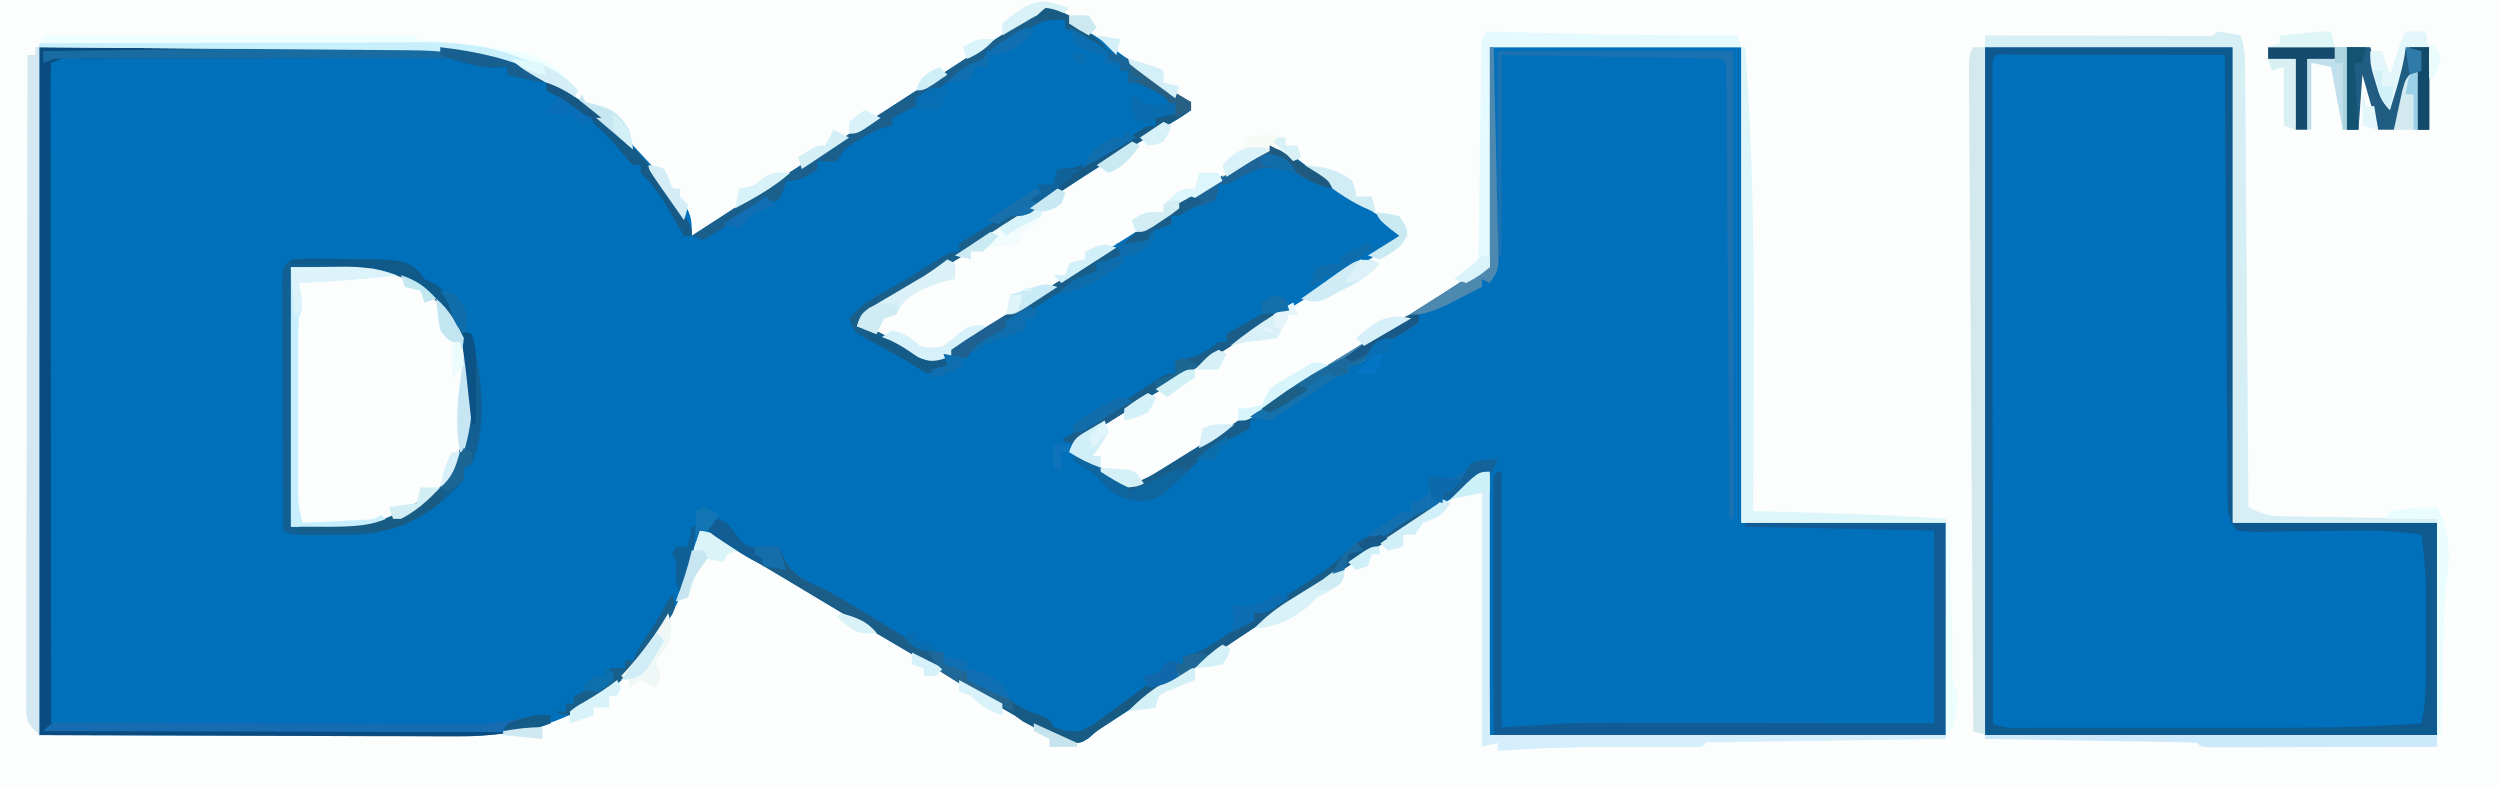
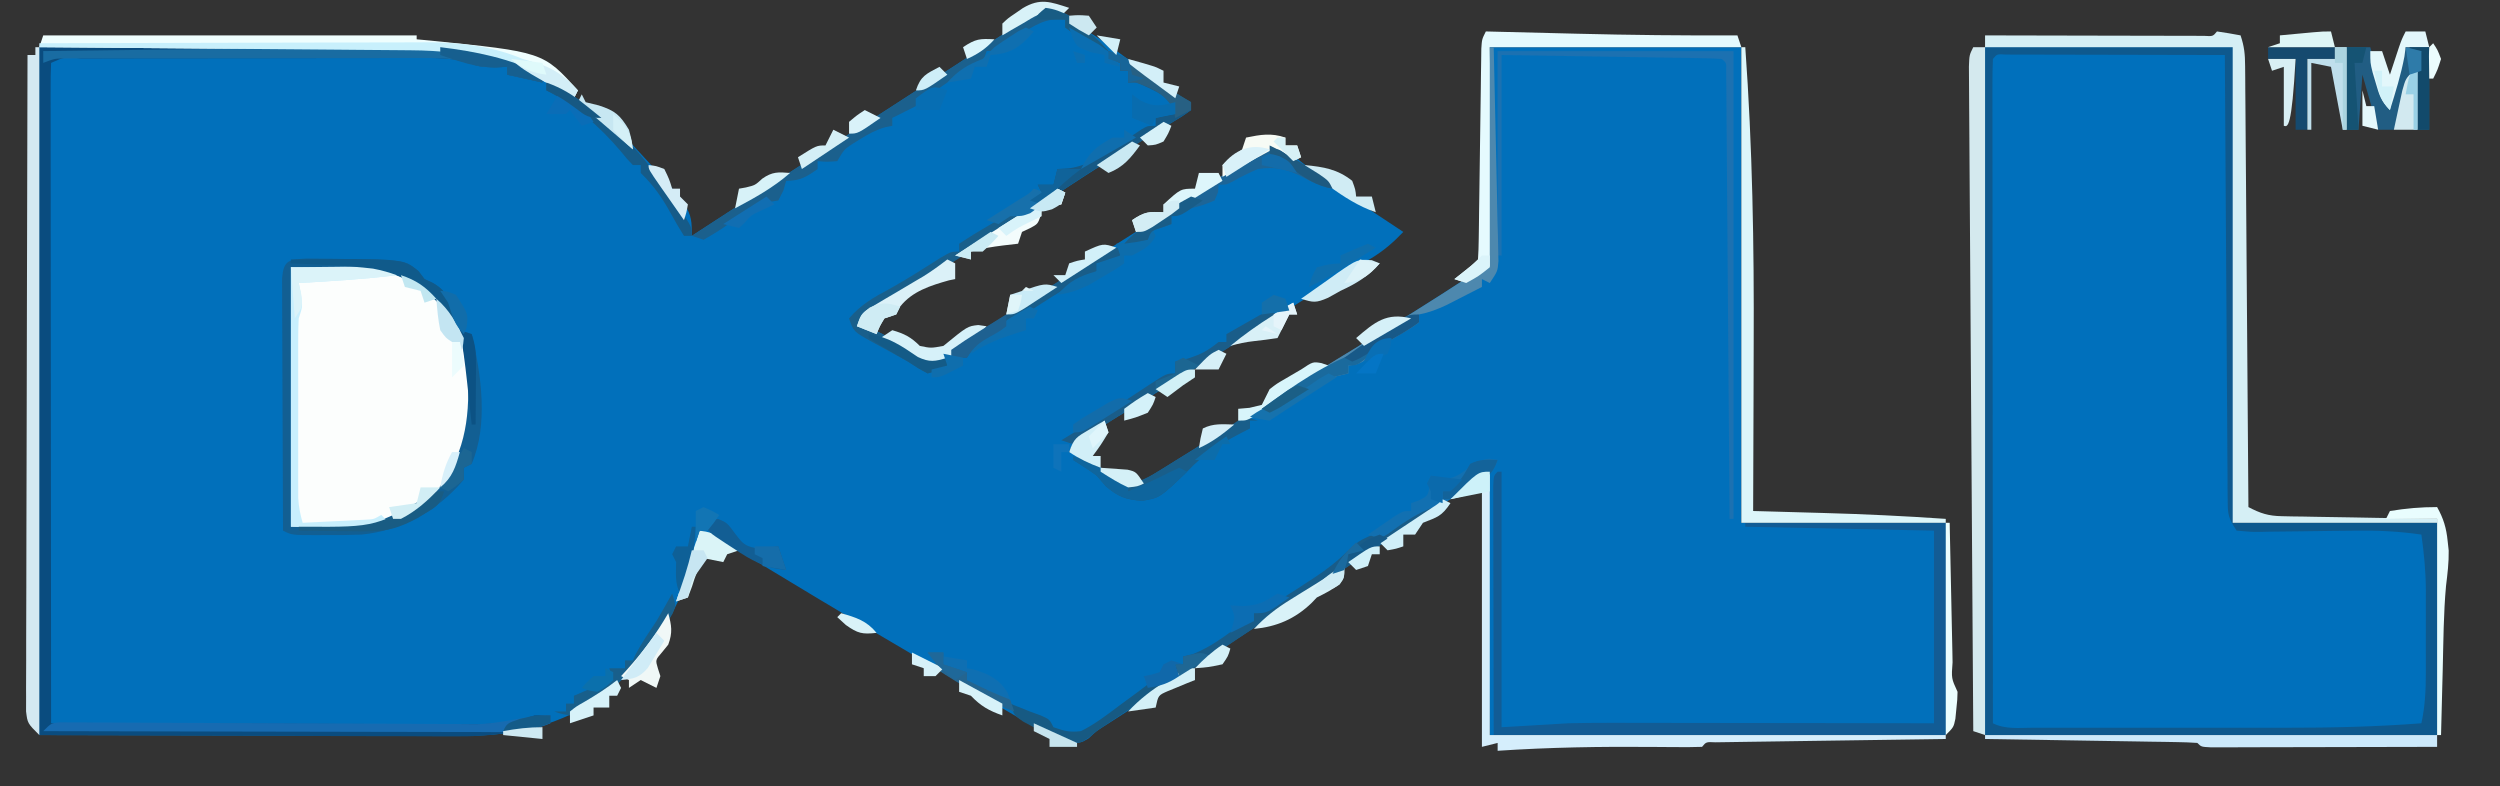
<svg xmlns="http://www.w3.org/2000/svg" version="1.1" width="636" height="200">
  <rect width="100%" height="100%" fill="#333333" stroke="none" />
-   <path d="M0 0 C209.88 0 419.76 0 636 0 C636 66 636 132 636 200 C426.12 200 216.24 200 0 200 C0 134 0 68 0 0 Z " fill="#FCFDFD" transform="translate(0,0)" />
  <path d="M0 0 C0.66 0.33 1.32 0.66 2 1 C2 1.66 2 2.32 2 3 C3.031 3.35 3.031 3.35 4.082 3.707 C7.622 5.276 10.589 7.402 13.688 9.688 C14.926 10.586 16.164 11.485 17.402 12.383 C18.313 13.047 18.313 13.047 19.242 13.724 C21.727 15.528 24.236 17.298 26.75 19.062 C27.529 19.61 28.307 20.158 29.109 20.723 C30.969 22.039 30.969 22.039 33 23 C33 23.66 33 24.32 33 25 C30.756 26.601 30.756 26.601 27.629 28.484 C27.073 28.822 26.517 29.161 25.945 29.509 C24.155 30.596 22.359 31.673 20.562 32.75 C10.133 39.044 10.133 39.044 -0.071 45.695 C-2.849 47.574 -5.674 49.379 -8.5 51.188 C-12.358 53.657 -16.211 56.133 -20.047 58.637 C-28.396 64.079 -36.804 69.386 -45.376 74.472 C-46.098 74.905 -46.819 75.339 -47.562 75.785 C-48.203 76.166 -48.844 76.546 -49.504 76.938 C-51.167 77.942 -51.167 77.942 -52 80 C-51.31 80.079 -50.621 80.157 -49.91 80.238 C-45.631 81.358 -42.311 83.879 -38.729 86.381 C-36.882 87.645 -36.882 87.645 -34 89 C-31.964 88.262 -31.964 88.262 -30 87 C-29.425 86.67 -28.851 86.341 -28.259 86.001 C-26.232 84.776 -24.208 83.548 -22.188 82.312 C-21.015 81.596 -21.015 81.596 -19.818 80.865 C-12.325 76.255 -4.964 71.45 2.391 66.625 C9.208 62.156 16.07 57.769 22.977 53.44 C27.161 50.812 31.318 48.148 35.449 45.438 C36.355 44.843 37.261 44.249 38.195 43.637 C39.938 42.491 41.679 41.341 43.417 40.187 C44.205 39.669 44.993 39.151 45.805 38.617 C46.495 38.159 47.186 37.702 47.898 37.23 C50.219 35.872 52.441 34.831 55 34 C57.156 35.062 57.156 35.062 59.5 37 C65.208 41.472 71.138 45.502 77.188 49.5 C78.624 50.453 78.624 50.453 80.09 51.426 C82.392 52.953 84.695 54.477 87 56 C84.437 58.698 81.971 60.819 78.789 62.742 C77.968 63.243 77.147 63.745 76.302 64.261 C74.977 65.06 74.977 65.06 73.625 65.875 C71.717 67.04 69.809 68.207 67.902 69.375 C66.922 69.974 65.943 70.574 64.933 71.191 C60.319 74.036 55.753 76.954 51.188 79.875 C43.296 84.915 35.379 89.913 27.438 94.875 C26.428 95.506 25.419 96.137 24.379 96.787 C20.144 99.432 15.905 102.068 11.633 104.652 C11.015 105.027 10.397 105.402 9.76 105.788 C8.209 106.724 6.654 107.653 5.098 108.582 C2.88 109.831 2.88 109.831 2 112 C2.721 112.264 3.441 112.529 4.184 112.801 C7.945 114.402 11.19 116.613 14.598 118.855 C17.451 120.215 18.091 119.982 21 119 C22.84 118.078 22.84 118.078 24.66 116.918 C25.361 116.487 26.062 116.056 26.784 115.612 C27.536 115.142 28.288 114.672 29.062 114.188 C29.856 113.697 30.65 113.206 31.468 112.701 C37.895 108.717 44.287 104.677 50.673 100.628 C56.654 96.838 62.664 93.097 68.688 89.375 C75.007 85.47 81.325 81.561 87.625 77.625 C88.269 77.223 88.914 76.82 89.578 76.406 C94.369 73.409 99.126 70.36 103.863 67.277 C106 66 106 66 109 65 C109 46.52 109 28.04 109 9 C130.12 9 151.24 9 173 9 C173 48.93 173 88.86 173 130 C190.16 130 207.32 130 225 130 C225 147.82 225 165.64 225 184 C186.72 184 148.44 184 109 184 C108.67 162.22 108.34 140.44 108 118 C104.04 120.64 100.08 123.28 96 126 C92.67 128.172 89.338 130.34 86 132.5 C79.641 136.623 73.31 140.78 67.016 145 C63.385 147.408 59.725 149.766 56.062 152.125 C48.601 156.933 41.213 161.845 33.836 166.783 C27.376 171.101 20.874 175.349 14.328 179.537 C13.682 179.952 13.036 180.366 12.371 180.793 C11.774 181.172 11.177 181.552 10.562 181.943 C8.848 183.052 8.848 183.052 6.91 184.863 C5 186 5 186 2.195 185.926 C-1.576 184.833 -4.766 183.167 -8.125 181.188 C-8.81 180.793 -9.495 180.398 -10.201 179.992 C-17.534 175.746 -24.786 171.363 -32.039 166.984 C-36.611 164.227 -41.206 161.512 -45.812 158.812 C-50.994 155.774 -56.164 152.718 -61.312 149.625 C-61.902 149.271 -62.492 148.917 -63.1 148.552 C-66.83 146.31 -70.555 144.059 -74.277 141.805 C-76.102 140.703 -77.926 139.602 -79.75 138.5 C-81.056 137.707 -81.056 137.707 -82.388 136.897 C-83.204 136.405 -84.019 135.913 -84.859 135.406 C-85.949 134.746 -85.949 134.746 -87.062 134.072 C-89.111 132.862 -89.111 132.862 -92 132 C-92.34 133.856 -92.34 133.856 -92.688 135.75 C-96.283 151.679 -105.002 165.88 -118.438 175.25 C-129.815 182.419 -140.647 184.317 -153.967 184.227 C-155.138 184.227 -156.309 184.228 -157.515 184.228 C-161.273 184.226 -165.031 184.211 -168.789 184.195 C-171.122 184.192 -173.455 184.19 -175.788 184.189 C-184.4 184.179 -193.013 184.151 -201.625 184.125 C-220.889 184.084 -240.153 184.042 -260 184 C-260 126.25 -260 68.5 -260 9 C-242.881 8.959 -225.762 8.918 -208.125 8.875 C-200.039 8.848 -200.039 8.848 -191.79 8.82 C-185.17 8.811 -185.17 8.811 -182.063 8.809 C-179.91 8.806 -177.756 8.799 -175.602 8.789 C-172.326 8.774 -169.05 8.772 -165.774 8.773 C-164.826 8.766 -163.879 8.759 -162.902 8.751 C-141.215 8.818 -124.288 19.189 -109.039 33.891 C-94 50.13 -94 50.13 -94 57 C-93.467 56.653 -92.935 56.307 -92.386 55.949 C-82.765 49.687 -73.138 43.434 -63.477 37.234 C-57.36 33.307 -51.262 29.35 -45.16 25.398 C-43.055 24.036 -40.95 22.674 -38.844 21.312 C-37.458 20.417 -36.073 19.521 -34.688 18.625 C-34.005 18.184 -33.323 17.743 -32.62 17.288 C-28.593 14.683 -24.572 12.071 -20.555 9.453 C-19.184 8.561 -19.184 8.561 -17.786 7.65 C-15.998 6.484 -14.21 5.318 -12.423 4.151 C-11.614 3.624 -10.806 3.097 -9.973 2.555 C-9.253 2.085 -8.534 1.616 -7.793 1.132 C-4.652 -0.851 -3.547 -1.108 0 0 Z " fill="#0170BB" transform="translate(270,3)" />
  <path d="M0 0 C20.79 0 41.58 0 63 0 C63 39.93 63 79.86 63 121 C80.16 121 97.32 121 115 121 C115 138.82 115 156.64 115 175 C77.05 175 39.1 175 0 175 C0 117.25 0 59.5 0 0 Z " fill="#0070BC" transform="translate(505,12)" />
  <path d="M0 0 C27.057 0 27.057 0 36.25 6.188 C43.806 13.915 45.956 22.948 46.312 33.5 C46.09 42.774 43.192 51.006 37 58 C25.049 67.843 17.34 66 0 66 C0 44.22 0 22.44 0 0 Z " fill="#FCFEFD" transform="translate(74,68)" />
  <path d="M0 0 C20.79 0 41.58 0 63 0 C63 39.93 63 79.86 63 121 C80.16 121 97.32 121 115 121 C115 138.82 115 156.64 115 175 C77.05 175 39.1 175 0 175 C0 117.25 0 59.5 0 0 Z M2 3 C1.903 5.177 1.878 7.357 1.88 9.536 C1.878 10.573 1.878 10.573 1.877 11.63 C1.875 13.962 1.881 16.295 1.886 18.627 C1.887 20.292 1.887 21.957 1.886 23.623 C1.886 28.158 1.892 32.692 1.899 37.227 C1.905 41.961 1.905 46.695 1.907 51.429 C1.91 60.4 1.918 69.371 1.928 78.342 C1.939 88.552 1.945 98.762 1.95 108.972 C1.96 129.982 1.978 150.991 2 172 C5.234 173.617 8.774 173.138 12.327 173.129 C13.189 173.131 14.051 173.133 14.939 173.135 C17.806 173.139 20.672 173.136 23.539 173.133 C25.538 173.133 27.537 173.134 29.536 173.136 C33.741 173.137 37.946 173.135 42.151 173.13 C47.499 173.125 52.847 173.128 58.195 173.134 C62.334 173.138 66.472 173.136 70.611 173.134 C72.58 173.133 74.548 173.134 76.517 173.136 C88.055 173.147 99.492 172.897 111 172 C111.937 167.673 112.145 163.55 112.133 159.137 C112.134 158.01 112.134 158.01 112.136 156.862 C112.136 155.277 112.135 153.693 112.13 152.109 C112.125 149.706 112.13 147.303 112.137 144.9 C112.136 143.354 112.135 141.808 112.133 140.262 C112.136 139.199 112.136 139.199 112.139 138.114 C112.117 133.333 111.668 128.735 111 124 C105.187 123.15 99.626 122.902 93.758 123.008 C92.016 123.025 90.273 123.042 88.531 123.059 C85.812 123.09 83.093 123.126 80.374 123.171 C77.731 123.214 75.088 123.237 72.445 123.258 C71.628 123.276 70.81 123.295 69.968 123.314 C67.68 123.325 67.68 123.325 64 123 C61.846 119.769 61.745 118.886 61.722 115.16 C61.71 114.163 61.699 113.166 61.688 112.138 C61.686 111.046 61.683 109.953 61.681 108.827 C61.671 107.676 61.661 106.525 61.651 105.338 C61.62 101.524 61.603 97.709 61.586 93.895 C61.567 91.253 61.548 88.612 61.527 85.971 C61.48 79.723 61.444 73.476 61.411 67.229 C61.372 60.116 61.323 53.004 61.273 45.892 C61.169 31.261 61.08 16.631 61 2 C53.455 1.977 45.91 1.959 38.365 1.948 C34.862 1.943 31.359 1.936 27.856 1.925 C23.832 1.912 19.809 1.907 15.785 1.902 C13.89 1.895 13.89 1.895 11.956 1.887 C10.795 1.887 9.634 1.887 8.438 1.886 C7.41 1.884 6.381 1.882 5.322 1.88 C3.039 1.738 3.039 1.738 2 3 Z " fill="#0E598E" transform="translate(505,12)" />
  <path d="M0 0 C17.119 -0.041 34.237 -0.083 51.875 -0.125 C59.961 -0.152 59.961 -0.152 68.21 -0.18 C74.83 -0.189 74.83 -0.189 77.937 -0.191 C80.09 -0.194 82.244 -0.201 84.398 -0.211 C87.674 -0.226 90.95 -0.228 94.226 -0.227 C95.648 -0.238 95.648 -0.238 97.098 -0.249 C105.425 -0.223 113.202 1.082 121 4.062 C122.361 4.575 122.361 4.575 123.75 5.098 C126 6 126 6 128 7 C128 7.66 128 8.32 128 9 C123.545 8.01 123.545 8.01 119 7 C119 6.34 119 5.68 119 5 C117.453 5.062 117.453 5.062 115.875 5.125 C112 5 112 5 109.385 4.007 C104.855 2.659 100.672 2.729 95.971 2.757 C94.977 2.755 93.983 2.753 92.959 2.751 C89.685 2.748 86.411 2.758 83.137 2.77 C80.861 2.771 78.585 2.771 76.309 2.771 C71.547 2.772 66.785 2.781 62.023 2.794 C55.905 2.811 49.787 2.815 43.669 2.814 C38.974 2.815 34.279 2.82 29.584 2.827 C27.327 2.83 25.069 2.832 22.812 2.833 C19.669 2.835 16.525 2.844 13.382 2.855 C12.441 2.854 11.5 2.854 10.531 2.853 C6.442 2.457 6.442 2.457 3 4 C2.903 6.164 2.878 8.332 2.88 10.498 C2.879 11.185 2.878 11.872 2.877 12.58 C2.875 14.898 2.881 17.217 2.886 19.535 C2.887 21.191 2.887 22.846 2.886 24.501 C2.886 29.009 2.892 33.517 2.899 38.025 C2.905 42.731 2.905 47.437 2.907 52.143 C2.91 61.061 2.918 69.979 2.928 78.896 C2.939 89.046 2.945 99.196 2.95 109.346 C2.96 130.23 2.978 151.115 3 172 C18.004 172.047 33.007 172.082 48.011 172.104 C54.978 172.114 61.945 172.128 68.911 172.151 C75.635 172.173 82.359 172.185 89.083 172.19 C91.648 172.193 94.212 172.201 96.777 172.211 C100.37 172.226 103.964 172.228 107.557 172.227 C109.146 172.238 109.146 172.238 110.768 172.249 C116.293 172.233 120.756 171.703 126 170 C127.32 170 128.64 170 130 170 C130 170.66 130 171.32 130 172 C121.795 174.407 114.339 175.427 105.806 175.341 C104.635 175.341 103.463 175.341 102.257 175.342 C98.51 175.339 94.763 175.317 91.016 175.293 C88.685 175.289 86.354 175.285 84.023 175.284 C75.432 175.268 66.841 175.226 58.25 175.188 C29.416 175.095 29.416 175.095 0 175 C0 117.25 0 59.5 0 0 Z " fill="#0A4C7F" transform="translate(10,12)" />
  <path d="M0 0 C0.33 0 0.66 0 1 0 C1 21.45 1 42.9 1 65 C9.415 64.505 9.415 64.505 18 64 C21.497 63.925 24.972 63.871 28.467 63.886 C29.831 63.886 29.831 63.886 31.223 63.886 C34.15 63.887 37.077 63.894 40.004 63.902 C42.065 63.904 44.125 63.906 46.186 63.907 C51.55 63.91 56.914 63.92 62.279 63.931 C68.747 63.943 75.215 63.948 81.683 63.954 C91.455 63.963 101.228 63.983 111 64 C111 47.83 111 31.66 111 15 C95.16 14.67 79.32 14.34 63 14 C63 13.67 63 13.34 63 13 C79.83 13 96.66 13 114 13 C114 30.82 114 48.64 114 67 C76.05 67 38.1 67 -1 67 C-1.021 56.131 -1.041 45.261 -1.062 34.062 C-1.072 30.626 -1.081 27.189 -1.09 23.649 C-1.093 20.944 -1.096 18.24 -1.098 15.535 C-1.1 14.828 -1.103 14.121 -1.106 13.392 C-1.113 11.319 -1.114 9.245 -1.114 7.172 C-1.116 6.002 -1.118 4.832 -1.12 3.626 C-1 1 -1 1 0 0 Z " fill="#125C95" transform="translate(381,120)" />
  <path d="M0 0 C2.007 0.287 4.009 0.619 6 1 C6.968 3.903 7.136 5.781 7.158 8.803 C7.168 9.791 7.178 10.78 7.188 11.798 C7.194 12.881 7.199 13.965 7.205 15.081 C7.215 16.222 7.225 17.364 7.235 18.54 C7.267 22.322 7.292 26.105 7.316 29.887 C7.337 32.506 7.358 35.124 7.379 37.743 C7.429 43.937 7.474 50.132 7.517 56.326 C7.567 63.378 7.622 70.43 7.677 77.482 C7.791 91.988 7.898 106.494 8 121 C11.017 122.589 13.067 123.26 16.493 123.319 C17.374 123.339 18.254 123.359 19.162 123.379 C20.103 123.391 21.045 123.402 22.016 123.414 C22.987 123.433 23.958 123.453 24.958 123.473 C28.055 123.532 31.153 123.579 34.25 123.625 C36.352 123.663 38.453 123.702 40.555 123.742 C45.703 123.838 50.851 123.922 56 124 C56 124.33 56 124.66 56 125 C38.84 125 21.68 125 4 125 C4 85.07 4 45.14 4 4 C-16.79 4 -37.58 4 -59 4 C-59 3.01 -59 2.02 -59 1 C-58.276 1.002 -57.551 1.004 -56.805 1.007 C-49.992 1.027 -43.178 1.042 -36.365 1.052 C-32.862 1.057 -29.359 1.064 -25.856 1.075 C-21.832 1.088 -17.809 1.093 -13.785 1.098 C-11.89 1.105 -11.89 1.105 -9.956 1.113 C-8.215 1.113 -8.215 1.113 -6.438 1.114 C-5.41 1.116 -4.381 1.118 -3.322 1.12 C-1.039 1.262 -1.039 1.262 0 0 Z " fill="#D5EFF5" transform="translate(564,8)" />
  <path d="M0 0 C0.99 0 1.98 0 3 0 C3 57.75 3 115.5 3 175 C2.01 174.67 1.02 174.34 0 174 C-0.154 151.609 -0.302 129.217 -0.443 106.826 C-0.509 96.429 -0.576 86.033 -0.648 75.637 C-0.711 66.579 -0.77 57.52 -0.825 48.462 C-0.854 43.663 -0.885 38.864 -0.921 34.065 C-0.954 29.553 -0.982 25.04 -1.007 20.527 C-1.017 18.867 -1.028 17.207 -1.042 15.547 C-1.06 13.288 -1.072 11.029 -1.082 8.77 C-1.091 7.504 -1.099 6.237 -1.107 4.932 C-1 2 -1 2 0 0 Z " fill="#D4E9EE" transform="translate(502,12)" />
  <path d="M0 0 C0.33 0 0.66 0 1 0 C1 57.75 1 115.5 1 175 C-2 172 -2 172 -2.369 168.976 C-2.366 167.725 -2.364 166.474 -2.361 165.185 C-2.363 164.489 -2.366 163.792 -2.369 163.074 C-2.373 160.734 -2.357 158.394 -2.341 156.054 C-2.34 154.379 -2.34 152.703 -2.342 151.028 C-2.343 146.475 -2.325 141.921 -2.304 137.368 C-2.285 132.611 -2.284 127.855 -2.28 123.098 C-2.271 114.088 -2.246 105.079 -2.216 96.069 C-2.183 85.813 -2.166 75.556 -2.151 65.3 C-2.12 44.2 -2.067 23.1 -2 2 C-1.34 2 -0.68 2 0 2 C0 1.34 0 0.68 0 0 Z " fill="#D3E8F1" transform="translate(9,12)" />
  <path d="M0 0 C1.658 0.002 3.315 0.017 4.973 0.043 C5.831 0.052 6.689 0.062 7.573 0.071 C10.061 0.108 12.548 0.164 15.035 0.23 C16.799 0.275 16.799 0.275 18.598 0.32 C25.364 0.697 25.364 0.697 28.473 3.168 C28.988 3.849 29.504 4.529 30.035 5.23 C30.669 5.521 31.304 5.811 31.957 6.109 C34.472 7.466 35.373 8.806 36.848 11.23 C37.287 11.932 37.727 12.633 38.18 13.355 C38.462 13.974 38.744 14.593 39.035 15.23 C38.705 15.89 38.375 16.55 38.035 17.23 C37.542 16.451 37.542 16.451 37.039 15.656 C32.586 9.127 27.504 5.72 20.035 3.23 C12.115 2.9 4.195 2.57 -3.965 2.23 C-3.965 24.01 -3.965 45.79 -3.965 68.23 C16.651 68.618 16.651 68.618 32.973 59.301 C39.993 50.627 41.632 41.131 41.035 30.23 C40.5 26.202 39.815 22.218 39.035 18.23 C40.025 18.56 41.015 18.89 42.035 19.23 C44.469 29.486 46.3 42.305 42.035 52.23 C41.045 52.725 41.045 52.725 40.035 53.23 C40.035 54.22 40.035 55.21 40.035 56.23 C33.362 64.196 24.327 69.185 14.035 70.23 C10.929 70.358 7.831 70.371 4.723 70.355 C3.507 70.361 3.507 70.361 2.268 70.367 C-3.711 70.357 -3.711 70.357 -5.965 69.23 C-6.011 60.529 -6.047 51.828 -6.068 43.127 C-6.079 39.087 -6.093 35.047 -6.116 31.007 C-6.137 27.11 -6.149 23.213 -6.155 19.316 C-6.158 17.828 -6.166 16.339 -6.176 14.85 C-6.191 12.769 -6.193 10.689 -6.192 8.608 C-6.196 7.422 -6.201 6.236 -6.205 5.015 C-5.807 0.403 -4.515 0.262 0 0 Z " fill="#125F93" transform="translate(77.965,65.77)" />
  <path d="M0 0 C0.33 0 0.66 0 1 0 C2.825 25.315 3.261 50.504 3.137 75.879 C3.116 80.654 3.108 85.43 3.098 90.205 C3.077 99.47 3.043 108.735 3 118 C4.374 118.038 4.374 118.038 5.775 118.076 C9.257 118.173 12.739 118.272 16.22 118.372 C17.711 118.415 19.203 118.457 20.694 118.497 C31.147 118.783 41.567 119.28 52 120 C52 120.33 52 120.66 52 121 C34.84 121 17.68 121 0 121 C0 81.07 0 41.14 0 0 Z " fill="#DDF6FA" transform="translate(443,12)" />
  <path d="M0 0 C0 22.11 0 44.22 0 67 C38.28 67 76.56 67 116 67 C116 67.33 116 67.66 116 68 C114.857 68.015 114.857 68.015 113.691 68.031 C106.524 68.129 99.358 68.232 92.192 68.339 C88.507 68.395 84.822 68.448 81.137 68.497 C77.584 68.545 74.031 68.597 70.478 68.653 C69.12 68.673 67.761 68.692 66.403 68.709 C64.506 68.733 62.61 68.764 60.713 68.795 C59.632 68.81 58.55 68.826 57.436 68.842 C55.052 68.728 55.052 68.728 54 70 C51.87 70.076 49.737 70.083 47.605 70.062 C46.252 70.054 44.898 70.045 43.545 70.037 C42.833 70.031 42.12 70.025 41.386 70.018 C28.223 69.909 15.139 70.116 2 71 C2 70.34 2 69.68 2 69 C0.02 69.495 0.02 69.495 -2 70 C-2 48.55 -2 27.1 -2 5 C-4.64 5.66 -7.28 6.32 -10 7 C-7.715 4.461 -3.535 0 0 0 Z " fill="#D5EEFC" transform="translate(379,120)" />
  <path d="M0 0 C31.35 0 62.7 0 95 0 C95 0.33 95 0.66 95 1 C96.58 1.147 96.58 1.147 98.191 1.297 C127.192 4.214 127.192 4.214 136 14 C135.67 14.66 135.34 15.32 135 16 C134.105 15.457 133.211 14.915 132.289 14.355 C119.538 6.757 108.399 3.884 93.567 3.795 C92.029 3.78 92.029 3.78 90.46 3.765 C87.089 3.733 83.719 3.708 80.348 3.684 C78.004 3.663 75.659 3.642 73.315 3.621 C67.159 3.566 61.002 3.516 54.845 3.468 C48.558 3.417 42.27 3.362 35.982 3.307 C23.655 3.199 11.328 3.098 -1 3 C-0.67 2.01 -0.34 1.02 0 0 Z " fill="#EFFEFE" transform="translate(11,9)" />
  <path d="M0 0 C1.789 0.045 1.789 0.045 3.614 0.092 C8.149 0.206 12.683 0.317 17.218 0.427 C19.16 0.475 21.102 0.523 23.044 0.573 C36.699 0.92 50.341 1.063 64 1 C64.495 2.485 64.495 2.485 65 4 C43.88 4 22.76 4 1 4 C1.237 22.25 1.237 22.25 1.541 40.499 C1.558 42.786 1.573 45.073 1.586 47.359 C1.617 48.548 1.647 49.737 1.679 50.961 C1.684 59.082 1.684 59.082 -0.27 61.704 C-1.849 62.853 -1.849 62.853 -5 64 C-5.99 63.67 -6.98 63.34 -8 63 C-7.196 62.361 -6.391 61.721 -5.562 61.062 C-3.725 59.594 -3.725 59.594 -2 58 C-1.882 56.262 -1.833 54.519 -1.811 52.778 C-1.794 51.663 -1.777 50.548 -1.76 49.4 C-1.746 48.186 -1.733 46.973 -1.719 45.723 C-1.7 44.486 -1.682 43.249 -1.663 41.975 C-1.604 38.004 -1.551 34.033 -1.5 30.062 C-1.433 24.845 -1.359 19.628 -1.281 14.41 C-1.268 13.199 -1.254 11.987 -1.24 10.739 C-1.223 9.621 -1.207 8.503 -1.189 7.352 C-1.177 6.364 -1.164 5.377 -1.151 4.36 C-1 2 -1 2 0 0 Z " fill="#E5FAFE" transform="translate(378,8)" />
-   <path d="M0 0 C2.188 0.938 2.188 0.938 4.438 4 C6.021 6.08 6.681 6.842 9.285 7.332 C11.75 7.344 11.75 7.344 15.188 6.938 C15.682 8.01 16.177 9.082 16.688 10.188 C19.246 14.681 22.583 15.968 27.188 17.938 C32.948 21.1 38.514 24.578 44.102 28.035 C45.12 28.663 46.138 29.291 47.188 29.938 C48.086 30.5 48.984 31.062 49.91 31.641 C52.354 33.032 54.418 33.542 57.188 33.938 C57.188 34.928 57.188 35.917 57.188 36.938 C59.167 37.597 61.148 38.258 63.188 38.938 C63.188 39.597 63.188 40.258 63.188 40.938 C64.061 41.194 64.935 41.451 65.836 41.715 C69.236 42.955 71.821 44.482 74.812 46.5 C78.002 48.649 80.471 50.055 84.188 50.938 C84.517 51.597 84.847 52.258 85.188 52.938 C87.981 53.913 89.32 54.279 92.188 53.938 C95.724 52.159 98.79 49.826 101.938 47.438 C103.613 46.189 105.295 44.949 106.984 43.719 C107.72 43.163 108.456 42.606 109.214 42.033 C109.865 41.672 110.516 41.31 111.188 40.938 C112.672 41.432 112.672 41.432 114.188 41.938 C113.663 42.285 113.139 42.633 112.599 42.991 C110.211 44.576 107.824 46.163 105.438 47.75 C104.612 48.297 103.787 48.844 102.938 49.408 C102.138 49.94 101.339 50.472 100.516 51.02 C99.782 51.507 99.049 51.994 98.294 52.495 C96.149 53.924 96.149 53.924 94.092 55.625 C92.188 56.938 92.188 56.938 89.383 56.863 C85.611 55.771 82.422 54.105 79.062 52.125 C78.377 51.73 77.692 51.336 76.986 50.929 C69.654 46.684 62.402 42.3 55.148 37.922 C50.576 35.165 45.981 32.449 41.375 29.75 C35.594 26.36 29.828 22.948 24.09 19.485 C20.365 17.238 16.626 15.016 12.875 12.812 C11.964 12.274 11.053 11.736 10.115 11.181 C8.317 10.119 6.516 9.062 4.712 8.01 C3.483 7.282 3.483 7.282 2.23 6.539 C1.499 6.109 0.767 5.68 0.012 5.237 C-1.812 3.938 -1.812 3.938 -3.812 0.938 C-1.812 -0.062 -1.812 -0.062 0 0 Z " fill="#1C5D88" transform="translate(182.812,132.062)" />
  <path d="M0 0 C1.98 0 3.96 0 6 0 C7.32 4.62 8.64 9.24 10 14 C10.639 12.432 11.279 10.865 11.938 9.25 C12.477 7.927 12.477 7.927 13.027 6.578 C13.854 4.388 14.494 2.281 15 0 C16.98 0 18.96 0 21 0 C21 6.93 21 13.86 21 21 C20.01 21 19.02 21 18 21 C17.67 16.38 17.34 11.76 17 7 C16.546 8.382 16.093 9.764 15.625 11.188 C14.52 14.507 13.354 17.772 12 21 C10.68 21 9.36 21 8 21 C6.68 16.38 5.36 11.76 4 7 C3.67 11.62 3.34 16.24 3 21 C2.01 21 1.02 21 0 21 C0 14.07 0 7.14 0 0 Z " fill="#215D83" transform="translate(597,12)" />
  <path d="M0 0 C0.99 0.495 0.99 0.495 2 1 C2 1.66 2 2.32 2 3 C3.083 3.34 3.083 3.34 4.188 3.688 C7.532 5.248 9.516 7.303 12 10 C7.892 8.55 4.497 6.602 1 4 C1 3.34 1 2.68 1 2 C-3.854 1.417 -6.805 3.397 -10.688 6 C-16.775 10 -16.775 10 -19 10 C-19.33 10.99 -19.66 11.98 -20 13 C-21.98 14.039 -23.986 15.029 -26 16 C-28.379 17.557 -30.716 19.164 -33.047 20.793 C-35 22 -35 22 -37 22 C-37 22.66 -37 23.32 -37 24 C-38.98 24.99 -40.96 25.98 -43 27 C-43 27.66 -43 28.32 -43 29 C-43.862 29.174 -43.862 29.174 -44.742 29.352 C-47.182 30.052 -48.978 31.028 -51.125 32.375 C-51.808 32.795 -52.491 33.215 -53.195 33.648 C-55.273 35.048 -55.273 35.048 -57 38 C-59.625 38.188 -59.625 38.188 -62 38 C-62 38.66 -62 39.32 -62 40 C-64.905 42.042 -66.401 43 -70 43 C-70.227 43.804 -70.454 44.609 -70.688 45.438 C-71.337 46.706 -71.337 46.706 -72 48 C-72.705 48.122 -73.41 48.245 -74.137 48.371 C-78.745 49.383 -82.179 52.266 -86.004 54.938 C-87.623 56.031 -89.308 57.023 -91 58 C-91.99 57.67 -92.98 57.34 -94 57 C-83.841 50.387 -73.678 43.781 -63.477 37.234 C-57.36 33.307 -51.262 29.35 -45.16 25.398 C-43.055 24.036 -40.95 22.674 -38.844 21.312 C-37.458 20.417 -36.073 19.521 -34.688 18.625 C-33.664 17.963 -33.664 17.963 -32.62 17.288 C-28.593 14.683 -24.572 12.071 -20.555 9.453 C-19.184 8.561 -19.184 8.561 -17.786 7.65 C-15.998 6.484 -14.21 5.318 -12.423 4.151 C-11.614 3.624 -10.806 3.097 -9.973 2.555 C-9.253 2.085 -8.534 1.616 -7.793 1.132 C-4.652 -0.851 -3.547 -1.108 0 0 Z " fill="#1B608D" transform="translate(270,3)" />
  <path d="M0 0 C37.95 0 75.9 0 115 0 C115 0.99 115 1.98 115 3 C107.194 3.023 99.389 3.041 91.583 3.052 C87.959 3.057 84.334 3.064 80.71 3.075 C77.215 3.086 73.721 3.092 70.226 3.095 C68.238 3.098 66.249 3.105 64.261 3.113 C62.459 3.113 62.459 3.113 60.621 3.114 C59.026 3.117 59.026 3.117 57.398 3.12 C55 3 55 3 54 2 C52.313 1.877 50.621 1.822 48.929 1.795 C47.848 1.775 46.767 1.755 45.654 1.734 C44.478 1.718 43.302 1.701 42.09 1.684 C40.294 1.652 40.294 1.652 38.462 1.621 C34.621 1.555 30.779 1.496 26.938 1.438 C24.34 1.394 21.743 1.351 19.146 1.307 C12.764 1.199 6.382 1.098 0 1 C0 0.67 0 0.34 0 0 Z " fill="#CCE9FB" transform="translate(505,187)" />
  <path d="M0 0 C19.8 0 39.6 0 60 0 C60 39.27 60 78.54 60 119 C59.67 119 59.34 119 59 119 C58.996 118.403 58.992 117.806 58.987 117.191 C58.884 102.687 58.775 88.183 58.661 73.678 C58.605 66.664 58.552 59.65 58.503 52.636 C58.455 45.873 58.403 39.111 58.347 32.348 C58.327 29.761 58.308 27.175 58.291 24.588 C58.267 20.98 58.237 17.371 58.205 13.762 C58.197 12.14 58.197 12.14 58.188 10.486 C58.178 9.509 58.168 8.531 58.158 7.524 C58.152 6.67 58.145 5.815 58.139 4.935 C58.212 2.993 58.212 2.993 57 2 C55.252 1.877 53.498 1.822 51.746 1.795 C50.625 1.775 49.504 1.755 48.349 1.734 C47.129 1.718 45.909 1.701 44.652 1.684 C43.411 1.663 42.169 1.642 40.89 1.621 C37.584 1.566 34.278 1.516 30.972 1.468 C27.6 1.418 24.229 1.362 20.857 1.307 C14.238 1.198 7.619 1.099 1 1 C1 17.83 1 34.66 1 52 C0.67 52 0.34 52 0 52 C0 34.84 0 17.68 0 0 Z " fill="#1C71B1" transform="translate(381,13)" />
  <path d="M0 0 C0.33 0 0.66 0 1 0 C1.177 7.38 1.343 14.76 1.495 22.14 C1.566 25.567 1.64 28.994 1.724 32.421 C1.819 36.36 1.898 40.299 1.977 44.238 C2.009 45.47 2.041 46.701 2.074 47.97 C2.094 49.111 2.114 50.251 2.135 51.427 C2.157 52.433 2.18 53.439 2.203 54.475 C2 57 2 57 0 60 C-0.99 59.505 -0.99 59.505 -2 59 C-2 59.66 -2 60.32 -2 61 C-3.914 61.984 -5.831 62.962 -7.75 63.938 C-8.817 64.483 -9.885 65.028 -10.984 65.59 C-13.384 66.712 -15.419 67.505 -18 68 C-18 68.66 -18 69.32 -18 70 C-20.117 71.508 -20.117 71.508 -22.875 73.125 C-23.78 73.664 -24.685 74.203 -25.617 74.758 C-28 76 -28 76 -30 76 C-30.247 76.639 -30.495 77.279 -30.75 77.938 C-32 80 -32 80 -34.125 80.75 C-34.744 80.832 -35.362 80.915 -36 81 C-36 81.66 -36 82.32 -36 83 C-37.014 83.244 -38.029 83.487 -39.074 83.738 C-43.08 84.881 -46.371 86.886 -49.812 89.188 C-51.85 90.545 -53.865 91.791 -56 93 C-56.66 92.67 -57.32 92.34 -58 92 C-49.76 85.934 -41.058 80.706 -32.315 75.41 C-28.714 73.217 -25.136 70.987 -21.562 68.75 C-20.907 68.34 -20.252 67.931 -19.577 67.509 C-14.735 64.476 -9.925 61.394 -5.137 58.277 C-3 57 -3 57 0 56 C0 37.52 0 19.04 0 0 Z " fill="#4D88AE" transform="translate(379,12)" />
  <path d="M0 0 C24 0 24 0 27 2 C18.688 3.039 10.359 3.518 2 4 C2.186 4.928 2.371 5.856 2.562 6.812 C3 10 3 10 2 13 C1.908 14.559 1.872 16.122 1.871 17.683 C1.867 18.631 1.864 19.579 1.861 20.556 C1.863 21.578 1.865 22.599 1.867 23.652 C1.866 24.704 1.865 25.756 1.864 26.839 C1.864 29.064 1.865 31.289 1.87 33.514 C1.875 36.92 1.87 40.326 1.863 43.732 C1.864 45.893 1.865 48.054 1.867 50.215 C1.865 51.235 1.863 52.255 1.861 53.305 C1.864 54.256 1.867 55.207 1.871 56.187 C1.871 57.022 1.872 57.857 1.873 58.717 C1.997 60.938 2.383 62.868 3 65 C5.959 64.86 8.917 64.713 11.875 64.562 C12.717 64.523 13.559 64.484 14.426 64.443 C15.231 64.401 16.037 64.36 16.867 64.316 C17.611 64.28 18.354 64.243 19.121 64.205 C21.089 64.1 21.089 64.1 23 63 C23.66 63.66 24.32 64.32 25 65 C17.54 68.73 8.34 66 0 66 C0 44.22 0 22.44 0 0 Z " fill="#C8EFFD" transform="translate(74,68)" />
  <path d="M0 0 C0 0.66 0 1.32 0 2 C-4.455 1.01 -4.455 1.01 -9 0 C-9 -0.66 -9 -1.32 -9 -2 C-10.547 -1.938 -10.547 -1.938 -12.125 -1.875 C-16 -2 -16 -2 -18.617 -2.993 C-23.137 -4.339 -27.307 -4.271 -31.997 -4.243 C-32.988 -4.245 -33.979 -4.247 -35 -4.249 C-38.264 -4.252 -41.528 -4.242 -44.793 -4.23 C-47.064 -4.229 -49.335 -4.229 -51.606 -4.229 C-56.36 -4.228 -61.113 -4.219 -65.867 -4.206 C-71.967 -4.189 -78.067 -4.185 -84.167 -4.186 C-88.854 -4.185 -93.54 -4.18 -98.226 -4.173 C-100.476 -4.17 -102.726 -4.168 -104.976 -4.167 C-108.115 -4.165 -111.253 -4.156 -114.391 -4.145 C-115.325 -4.146 -116.258 -4.146 -117.22 -4.147 C-118.501 -4.14 -118.501 -4.14 -119.807 -4.134 C-120.549 -4.132 -121.291 -4.13 -122.055 -4.129 C-124.218 -4.068 -124.218 -4.068 -127 -3 C-127 -3.99 -127 -4.98 -127 -6 C-114.056 -6.178 -101.112 -6.344 -88.167 -6.495 C-82.156 -6.565 -76.144 -6.64 -70.133 -6.724 C-64.323 -6.804 -58.514 -6.875 -52.704 -6.938 C-50.496 -6.963 -48.287 -6.993 -46.079 -7.026 C-29.971 -7.267 -14.786 -7.393 0 0 Z " fill="#196CA2" transform="translate(138,19)" />
  <path d="M0 0 C13.761 -0.046 27.522 -0.082 41.283 -0.104 C47.674 -0.114 54.064 -0.128 60.455 -0.151 C66.628 -0.173 72.8 -0.185 78.973 -0.19 C81.322 -0.193 83.672 -0.201 86.021 -0.211 C89.324 -0.226 92.626 -0.228 95.929 -0.227 C97.37 -0.238 97.37 -0.238 98.841 -0.249 C107.261 -0.224 115.194 0.739 123 4 C123.99 4.309 124.98 4.619 126 4.938 C130.409 6.499 133.854 8.523 137 12 C136.67 12.66 136.34 13.32 136 14 C135.105 13.457 134.211 12.915 133.289 12.355 C120.538 4.757 109.399 1.884 94.567 1.795 C93.029 1.78 93.029 1.78 91.46 1.765 C88.089 1.733 84.719 1.708 81.348 1.684 C79.004 1.663 76.659 1.642 74.315 1.621 C68.159 1.566 62.002 1.516 55.845 1.468 C49.558 1.417 43.27 1.362 36.982 1.307 C24.655 1.199 12.328 1.098 0 1 C0 0.67 0 0.34 0 0 Z " fill="#C8F0FC" transform="translate(10,11)" />
  <path d="M0 0 C0.99 0.33 1.98 0.66 3 1 C2.185 1.528 2.185 1.528 1.354 2.066 C-7.785 7.992 -16.919 13.92 -25.965 19.988 C-28.984 21.989 -32.025 23.954 -35.072 25.912 C-44.175 31.764 -53.118 37.82 -62 44 C-62.66 43.67 -63.32 43.34 -64 43 C-64 42.34 -64 41.68 -64 41 C-63.34 41 -62.68 41 -62 41 C-62 40.34 -62 39.68 -62 39 C-61.216 38.814 -60.432 38.629 -59.625 38.438 C-55.267 36.709 -51.92 34.244 -48.172 31.461 C-46 30 -46 30 -44 30 C-44 29.34 -44 28.68 -44 28 C-43.166 27.606 -42.332 27.211 -41.473 26.805 C-37.615 24.8 -34.048 22.537 -30.438 20.125 C-29.791 19.703 -29.145 19.282 -28.479 18.848 C-25.442 16.827 -22.896 14.896 -20.301 12.301 C-18.08 10.08 -16.642 9.139 -13.75 8.062 C-9.35 6.282 -5.752 3.892 -1.945 1.074 C-1.303 0.72 -0.661 0.365 0 0 Z " fill="#195C88" transform="translate(363,128)" />
  <path d="M0 0 C0 0.66 0 1.32 0 2 C-5.898 4.582 -11.661 4.267 -17.972 4.227 C-19.173 4.227 -20.373 4.228 -21.61 4.228 C-24.889 4.227 -28.167 4.217 -31.446 4.203 C-34.877 4.19 -38.308 4.189 -41.74 4.187 C-48.231 4.181 -54.723 4.164 -61.214 4.144 C-68.607 4.122 -76 4.111 -83.393 4.101 C-98.595 4.08 -113.798 4.045 -129 4 C-127 2 -127 2 -124.962 1.759 C-123.695 1.766 -123.695 1.766 -122.403 1.773 C-120.95 1.773 -120.95 1.773 -119.467 1.773 C-118.401 1.784 -117.334 1.794 -116.236 1.805 C-114.555 1.809 -114.555 1.809 -112.84 1.814 C-110.4 1.821 -107.96 1.833 -105.52 1.85 C-101.657 1.875 -97.795 1.888 -93.932 1.898 C-85.029 1.923 -76.126 1.966 -67.223 2.01 C-58.429 2.054 -49.634 2.09 -40.839 2.112 C-37.035 2.125 -33.232 2.15 -29.428 2.175 C-27.089 2.183 -24.75 2.189 -22.411 2.195 C-21.355 2.206 -20.299 2.216 -19.21 2.227 C-12.536 2.228 -6.481 0 0 0 Z " fill="#176BB1" transform="translate(140,182)" />
  <path d="M0 0 C4.691 1.564 8.256 4.158 12.188 7.062 C16.435 10.284 16.435 10.284 21 13 C21 13.66 21 14.32 21 15 C18.756 16.601 18.756 16.601 15.629 18.484 C14.795 18.991 14.795 18.991 13.945 19.509 C12.155 20.596 10.359 21.673 8.562 22.75 C6.229 24.158 3.897 25.571 1.566 26.984 C-0.116 28.004 -0.116 28.004 -1.832 29.045 C-5.961 31.593 -9.993 34.266 -14 37 C-14.99 37.66 -15.98 38.32 -17 39 C-17.99 38.67 -18.98 38.34 -20 38 C-19.01 37.34 -18.02 36.68 -17 36 C-17.33 35.34 -17.66 34.68 -18 34 C-16.68 34 -15.36 34 -14 34 C-13.67 32.68 -13.34 31.36 -13 30 C-12.016 29.939 -11.033 29.879 -10.02 29.816 C-5.178 29.125 -1.677 26.626 2.312 23.938 C3.723 23.005 5.135 22.077 6.551 21.152 C7.166 20.74 7.781 20.327 8.415 19.902 C10 19 10 19 12 19 C12 18.34 12 17.68 12 17 C13.65 16.67 15.3 16.34 17 16 C15.615 12.566 14.346 11.3 11 9.75 C10.299 9.415 9.598 9.08 8.875 8.734 C7.025 7.878 7.025 7.878 5 8 C5 7.01 5 6.02 5 5 C4.34 5 3.68 5 3 5 C3 4.34 3 3.68 3 3 C2.01 2.67 1.02 2.34 0 2 C0 1.34 0 0.68 0 0 Z " fill="#165985" transform="translate(282,13)" />
  <path d="M0 0 C0 0.99 0 1.98 0 3 C-1.734 4.451 -1.734 4.451 -4.18 5.969 C-5.081 6.535 -5.983 7.101 -6.911 7.685 C-8.378 8.583 -8.378 8.583 -9.875 9.5 C-10.863 10.117 -11.85 10.734 -12.868 11.37 C-17.701 14.382 -22.563 17.347 -27.434 20.297 C-28.259 20.798 -29.085 21.298 -29.936 21.814 C-31.496 22.757 -33.059 23.693 -34.626 24.623 C-38.427 26.689 -38.427 26.689 -41 30 C-39.964 30.12 -39.964 30.12 -38.906 30.242 C-34.662 31.349 -31.376 33.824 -27.816 36.293 C-25.012 38.134 -23.493 39.044 -20.094 38.742 C-19.403 38.497 -18.712 38.252 -18 38 C-18 38.66 -18 39.32 -18 40 C-20.188 41.188 -20.188 41.188 -23 42 C-25.223 40.801 -25.223 40.801 -28 39 C-29.167 38.345 -30.339 37.7 -31.516 37.062 C-32.127 36.725 -32.738 36.387 -33.367 36.039 C-34.634 35.34 -35.905 34.647 -37.18 33.961 C-41.888 31.336 -41.888 31.336 -43 28 C-40.013 24.493 -36.716 22.629 -32.719 20.504 C-28.274 18.045 -24.014 15.29 -19.723 12.574 C-17 11 -17 11 -15 11 C-15 10.34 -15 9.68 -15 9 C-12.526 7.368 -10.063 5.853 -7.5 4.375 C-6.785 3.955 -6.069 3.535 -5.332 3.102 C-3.559 2.061 -1.78 1.03 0 0 Z " fill="#195F8B" transform="translate(259,53)" />
  <path d="M0 0 C0.654 0.476 1.307 0.951 1.98 1.441 C2.892 1.988 3.803 2.535 4.742 3.098 C5.708 3.706 6.673 4.315 7.668 4.941 C9.128 5.854 9.128 5.854 10.617 6.785 C12.98 8.441 12.98 8.441 13.98 10.441 C11.041 9.822 8.772 8.859 6.168 7.379 C2.226 5.39 -0.553 4.803 -5.02 5.441 C-7.206 6.366 -9.254 7.397 -11.32 8.566 C-13.02 9.441 -13.02 9.441 -15.02 9.441 C-15.061 10.06 -15.102 10.679 -15.145 11.316 C-15.578 12.368 -15.578 12.368 -16.02 13.441 C-18.77 14.566 -18.77 14.566 -22.02 15.441 C-23.691 16.096 -25.36 16.758 -27.02 17.441 C-27.02 18.101 -27.02 18.761 -27.02 19.441 C-27.824 19.73 -28.628 20.019 -29.457 20.316 C-32.152 21.174 -32.152 21.174 -33.02 23.441 C-36.082 24.066 -36.082 24.066 -39.02 24.441 C-36.821 22.093 -34.546 20.36 -31.844 18.621 C-30.611 17.824 -30.611 17.824 -29.354 17.01 C-28.48 16.451 -27.607 15.892 -26.707 15.316 C-24.898 14.157 -23.09 12.996 -21.281 11.836 C-19.944 10.979 -19.944 10.979 -18.58 10.104 C-16.272 8.605 -13.994 7.073 -11.727 5.516 C-11.093 5.087 -10.46 4.659 -9.808 4.217 C-8.122 3.073 -6.445 1.916 -4.77 0.758 C-2.02 -0.559 -2.02 -0.559 0 0 Z " fill="#1D6597" transform="translate(325.02,37.559)" />
  <path d="M0 0 C-0.66 0 -1.32 0 -2 0 C-2 0.66 -2 1.32 -2 2 C-3.104 2.563 -3.104 2.563 -4.23 3.137 C-9.608 5.957 -13.844 8.516 -18 13 C-24.914 19.655 -24.914 19.655 -29.406 20.398 C-33.52 20.138 -35.526 19.408 -38.688 16.688 C-39.451 15.801 -40.214 14.914 -41 14 C-42.942 12.55 -44.945 11.29 -47 10 C-46.34 9.67 -45.68 9.34 -45 9 C-41.887 10.706 -38.937 12.62 -35.945 14.531 C-33.253 16.219 -33.253 16.219 -31.069 15.737 C-28.82 14.936 -26.981 13.931 -24.953 12.672 C-24.19 12.201 -23.427 11.731 -22.641 11.246 C-21.852 10.752 -21.063 10.259 -20.25 9.75 C-19.477 9.272 -18.703 8.794 -17.906 8.301 C-16.754 7.587 -16.754 7.587 -15.578 6.859 C-14.817 6.388 -14.056 5.917 -13.271 5.432 C-11.749 4.472 -10.24 3.491 -8.744 2.49 C-8.04 2.024 -7.335 1.558 -6.609 1.078 C-5.985 0.654 -5.361 0.231 -4.718 -0.206 C-3 -1 -3 -1 0 0 Z " fill="#195E8A" transform="translate(320,107)" />
  <path d="M0 0 C0.66 0.33 1.32 0.66 2 1 C-5.339 6.289 -12.898 11.113 -20.625 15.812 C-29.935 21.475 -29.935 21.475 -39.145 27.297 C-40.252 28.009 -40.252 28.009 -41.382 28.735 C-42.716 29.597 -44.045 30.466 -45.368 31.345 C-47.121 32.473 -47.121 32.473 -50 34 C-50.99 33.67 -51.98 33.34 -53 33 C-52.224 32.527 -51.448 32.054 -50.648 31.566 C-49.568 30.905 -48.488 30.244 -47.375 29.562 C-46.799 29.21 -46.223 28.857 -45.63 28.494 C-42.424 26.522 -39.243 24.52 -36.09 22.465 C-35.458 22.054 -34.827 21.642 -34.176 21.219 C-32.947 20.415 -31.72 19.607 -30.496 18.795 C-26.219 16 -26.219 16 -24 16 C-24 15.01 -24 14.02 -24 13 C-22.927 12.732 -21.855 12.464 -20.75 12.188 C-17.391 11.124 -15.659 10.166 -13 8 C-12.34 8 -11.68 8 -11 8 C-11 7.34 -11 6.68 -11 6 C-9.214 4.97 -7.421 3.951 -5.625 2.938 C-4.627 2.369 -3.63 1.801 -2.602 1.215 C-1.743 0.814 -0.885 0.413 0 0 Z " fill="#1A5D89" transform="translate(323,79)" />
  <path d="M0 0 C5.61 0 11.22 0 17 0 C17 0.99 17 1.98 17 3 C14.69 3 12.38 3 10 3 C10 8.94 10 14.88 10 21 C9.01 21 8.02 21 7 21 C7 15.06 7 9.12 7 3 C4.69 3 2.38 3 0 3 C0 2.01 0 1.02 0 0 Z " fill="#154A6F" transform="translate(577,12)" />
  <path d="M0 0 C1.645 2.934 2.359 5.345 2.688 8.688 C2.774 9.475 2.86 10.263 2.949 11.074 C3.002 14.126 2.637 17.025 2.269 20.05 C1.632 27.029 1.61 34.059 1.438 41.062 C1.394 42.708 1.351 44.353 1.307 45.998 C1.2 49.999 1.099 53.999 1 58 C0.67 58 0.34 58 0 58 C0 39.85 0 21.7 0 3 C-4.29 3 -8.58 3 -13 3 C-12.67 2.34 -12.34 1.68 -12 1 C-7.888 0.326 -4.17 0 0 0 Z " fill="#E9FDFE" transform="translate(620,129)" />
  <path d="M0 0 C1.052 0.155 1.052 0.155 2.125 0.312 C0.809 4.262 -1.59 5.297 -5 7.312 C-6.116 7.993 -7.233 8.674 -8.383 9.375 C-11.875 11.312 -11.875 11.312 -15.508 12.859 C-19.388 14.534 -22.472 16.716 -25.859 19.203 C-26.525 19.569 -27.19 19.935 -27.875 20.312 C-28.865 19.983 -29.855 19.652 -30.875 19.312 C-29.421 18.307 -27.961 17.308 -26.5 16.312 C-25.688 15.756 -24.876 15.199 -24.039 14.625 C-21.875 13.312 -21.875 13.312 -19.875 13.312 C-19.875 12.652 -19.875 11.992 -19.875 11.312 C-19.236 11.086 -18.596 10.859 -17.938 10.625 C-15.603 9.46 -15.603 9.46 -15.125 6.688 C-15.043 5.904 -14.96 5.12 -14.875 4.312 C-14.009 4.581 -13.143 4.849 -12.25 5.125 C-6.59 5.439 -5.365 0.583 0 0 Z " fill="#1270B1" transform="translate(378.875,116.688)" />
  <path d="M0 0 C0 0.66 0 1.32 0 2 C-3 4 -3 4 -6 4 C-6 4.66 -6 5.32 -6 6 C-7.702 6.897 -7.702 6.897 -9.438 7.812 C-16.575 11.762 -23.331 16.341 -30.146 20.813 C-31.698 21.807 -33.29 22.736 -34.891 23.648 C-37.274 24.977 -37.274 24.977 -39 28 C-40.32 28 -41.64 28 -43 28 C-43 27.34 -43 26.68 -43 26 C-41.25 24.662 -41.25 24.662 -38.785 23.129 C-37.879 22.559 -36.972 21.99 -36.038 21.403 C-35.056 20.796 -34.074 20.188 -33.062 19.562 C-31.048 18.3 -29.033 17.037 -27.02 15.773 C-25.503 14.825 -25.503 14.825 -23.956 13.858 C-18.97 10.724 -14.039 7.506 -9.106 4.289 C-2.508 0 -2.508 0 0 0 Z " fill="#195D89" transform="translate(285,63)" />
  <path d="M0 0 C3.665 1.308 6.409 2.878 9.438 5.312 C10.607 6.252 10.607 6.252 11.801 7.211 C12.527 7.801 13.252 8.392 14 9 C15.031 9.804 16.062 10.609 17.125 11.438 C23.242 16.889 27.886 23.102 32.438 29.875 C32.887 30.542 33.337 31.209 33.8 31.896 C37 36.748 37 36.748 37 39 C36.34 39 35.68 39 35 39 C33.804 37.127 32.693 35.199 31.625 33.25 C29.414 29.218 27.276 26.204 24 23 C24 22.34 24 21.68 24 21 C23.34 21 22.68 21 22 21 C20.555 19.496 20.555 19.496 18.875 17.438 C13.362 10.975 7.541 5.928 0 2 C0 1.34 0 0.68 0 0 Z " fill="#165B88" transform="translate(139,21)" />
  <path d="M0 0 C3.938 -0.054 7.875 -0.094 11.812 -0.125 C12.932 -0.142 14.052 -0.159 15.205 -0.176 C16.278 -0.182 17.351 -0.189 18.457 -0.195 C19.942 -0.211 19.942 -0.211 21.456 -0.227 C24 0 24 0 27 2 C18.688 3.039 10.359 3.518 2 4 C2.206 4.928 2.413 5.856 2.625 6.812 C3 10 3 10 1 13 C0.67 8.71 0.34 4.42 0 0 Z " fill="#DBF3F9" transform="translate(74,68)" />
  <path d="M0 0 C1 3 1 3 0.102 5.129 C-6.223 15.553 -14.488 26.056 -26 31 C-28.25 30.625 -28.25 30.625 -30 30 C-29.01 30 -28.02 30 -27 30 C-27 29.34 -27 28.68 -27 28 C-26.34 28 -25.68 28 -25 28 C-25 27.34 -25 26.68 -25 26 C-18.375 23.125 -18.375 23.125 -15 22 C-15.33 21.01 -15.66 20.02 -16 19 C-14.68 19 -13.36 19 -12 19 C-12 18.34 -12 17.68 -12 17 C-11.34 17 -10.68 17 -10 17 C-9.752 16.464 -9.505 15.928 -9.25 15.375 C-7.703 12.435 -5.843 9.764 -4 7 C-2.631 4.685 -1.314 2.347 0 0 Z " fill="#185F8B" transform="translate(171,151)" />
  <path d="M0 0 C0.66 0.33 1.32 0.66 2 1 C1.67 1.99 1.34 2.98 1 4 C-0.65 4.33 -2.3 4.66 -4 5 C-4.082 5.619 -4.165 6.237 -4.25 6.875 C-5 9 -5 9 -7 10.062 C-7.66 10.372 -8.32 10.681 -9 11 C-9.33 11.99 -9.66 12.98 -10 14 C-11.238 14.144 -12.475 14.289 -13.75 14.438 C-16.565 14.787 -19.27 15.204 -22 16 C-22 16.66 -22 17.32 -22 18 C-23.32 17.67 -24.64 17.34 -26 17 C-25.355 16.592 -24.709 16.183 -24.044 15.762 C-21.112 13.906 -18.181 12.047 -15.25 10.188 C-13.726 9.224 -13.726 9.224 -12.172 8.24 C-10.702 7.307 -10.702 7.307 -9.203 6.355 C-8.302 5.785 -7.402 5.214 -6.474 4.626 C-4.245 3.161 -2.112 1.627 0 0 Z " fill="#F3FCFC" transform="translate(269,48)" />
  <path d="M0 0 C1.65 0 3.3 0 5 0 C5.33 1.32 5.66 2.64 6 4 C4.02 4 2.04 4 0 4 C-0.155 5.176 -0.155 5.176 -0.312 6.375 C-1.196 11.032 -2.58 15.482 -4 20 C-6.31 17.69 -6.722 16.169 -7.625 13.062 C-7.885 12.187 -8.146 11.312 -8.414 10.41 C-9 8 -9 8 -9 5 C-8.01 5 -7.02 5 -6 5 C-5.34 6.98 -4.68 8.96 -4 11 C-3.795 10.374 -3.59 9.747 -3.379 9.102 C-3.109 8.284 -2.84 7.467 -2.562 6.625 C-2.296 5.813 -2.029 5.001 -1.754 4.164 C-1 2 -1 2 0 0 Z " fill="#E3F7FB" transform="translate(612,8)" />
  <path d="M0 0 C0.66 0.33 1.32 0.66 2 1 C2 2.32 2 3.64 2 5 C1.484 5.103 0.969 5.206 0.438 5.312 C-4.219 6.626 -8.933 8.081 -12 12 C-12.33 12.66 -12.66 13.32 -13 14 C-13.99 14.33 -14.98 14.66 -16 15 C-17.209 17 -17.209 17 -18 19 C-20.475 18.01 -20.475 18.01 -23 17 C-21.83 13.489 -21.184 13.219 -18.105 11.406 C-17.315 10.933 -16.524 10.46 -15.709 9.973 C-14.877 9.487 -14.045 9.001 -13.188 8.5 C-11.555 7.533 -9.923 6.564 -8.293 5.594 C-7.566 5.168 -6.839 4.742 -6.091 4.303 C-3.963 2.977 -1.983 1.532 0 0 Z " fill="#DBF1F8" transform="translate(241,66)" />
  <path d="M0 0 C0.99 0.33 1.98 0.66 3 1 C2.476 1.348 1.951 1.696 1.411 2.054 C-0.977 3.639 -3.363 5.226 -5.75 6.812 C-6.575 7.36 -7.4 7.907 -8.25 8.471 C-9.049 9.002 -9.848 9.534 -10.672 10.082 C-11.772 10.813 -11.772 10.813 -12.894 11.558 C-15.039 12.986 -15.039 12.986 -17.09 14.691 C-19 16 -19 16 -21.887 15.867 C-25.159 14.956 -27.838 13.761 -30.812 12.125 C-31.768 11.612 -32.723 11.099 -33.707 10.57 C-36 9 -36 9 -37 6 C-35.333 6.667 -33.667 7.333 -32 8 C-30.639 8.495 -30.639 8.495 -29.25 9 C-27 10 -27 10 -26 12 C-23.207 12.975 -21.868 13.341 -19 13 C-15.463 11.221 -12.397 8.888 -9.25 6.5 C-7.574 5.252 -5.892 4.011 -4.203 2.781 C-3.1 1.947 -3.1 1.947 -1.974 1.096 C-1.322 0.734 -0.671 0.373 0 0 Z " fill="#175A83" transform="translate(294,173)" />
  <path d="M0 0 C0.858 3.12 1.156 4.918 0 8 C-0.536 8.66 -1.073 9.32 -1.625 10 C-3.27 11.89 -3.27 11.89 -2.625 14.062 C-2.419 14.702 -2.212 15.341 -2 16 C-2.33 16.99 -2.66 17.98 -3 19 C-4.32 18.34 -5.64 17.68 -7 17 C-7.99 17.66 -8.98 18.32 -10 19 C-10 18.34 -10 17.68 -10 17 C-10.66 16.67 -11.32 16.34 -12 16 C-11.329 15.273 -11.329 15.273 -10.645 14.531 C-6.522 9.961 -3.076 5.33 0 0 Z " fill="#F0F8F7" transform="translate(170,156)" />
  <path d="M0 0 C4.401 0.503 6.712 2.088 10 5 C9.01 5.33 8.02 5.66 7 6 C6.67 6.66 6.34 7.32 6 8 C4.35 7.67 2.7 7.34 1 7 C-0.29 9.395 -1.165 11.56 -1.938 14.188 C-2.288 15.116 -2.639 16.044 -3 17 C-3.99 17.33 -4.98 17.66 -6 18 C-4 12 -2 6 0 0 Z " fill="#DAF4F7" transform="translate(178,135)" />
  <path d="M0 0 C1.052 0.155 1.052 0.155 2.125 0.312 C-0.401 3.168 -3.239 5.454 -6.312 7.688 C-7.054 8.231 -7.795 8.775 -8.559 9.336 C-10.875 10.312 -10.875 10.312 -13.359 9.641 C-14.19 9.202 -15.02 8.764 -15.875 8.312 C-16.686 7.887 -17.497 7.462 -18.332 7.023 C-19.109 6.583 -19.887 6.142 -20.688 5.688 C-21.478 5.241 -22.268 4.795 -23.082 4.336 C-23.674 3.998 -24.265 3.66 -24.875 3.312 C-23.885 2.652 -22.895 1.992 -21.875 1.312 C-18.809 2.21 -17.145 3.043 -14.875 5.312 C-12.045 5.898 -12.045 5.898 -8.875 5.312 C-2.731 0.297 -2.731 0.297 0 0 Z " fill="#D6F1F9" transform="translate(248.875,82.688)" />
  <path d="M0 0 C28.409 -0.265 28.409 -0.265 32.438 2.938 C32.953 3.618 33.469 4.299 34 5 C34.634 5.29 35.268 5.58 35.922 5.879 C38.436 7.235 39.337 8.576 40.812 11 C41.252 11.701 41.692 12.402 42.145 13.125 C42.427 13.744 42.709 14.363 43 15 C42.67 15.66 42.34 16.32 42 17 C41.507 16.221 41.507 16.221 41.004 15.426 C35.98 8.06 29.665 4.004 20.883 2.336 C13.952 1.528 6.968 1.286 0 1 C0 0.67 0 0.34 0 0 Z " fill="#105A8A" transform="translate(74,66)" />
  <path d="M0 0 C0.33 0 0.66 0 1 0 C1.025 1.267 1.05 2.534 1.076 3.84 C1.17 8.523 1.27 13.206 1.372 17.889 C1.416 19.92 1.457 21.95 1.497 23.98 C1.555 26.892 1.619 29.803 1.684 32.715 C1.7 33.628 1.717 34.542 1.734 35.483 C1.423 39.568 1.423 39.568 3 43 C2.949 44.996 2.949 44.996 2.688 47.438 C2.609 48.241 2.53 49.044 2.449 49.871 C2 52 2 52 0 54 C0 36.18 0 18.36 0 0 Z " fill="#ECFEFE" transform="translate(495,133)" />
  <path d="M0 0 C0.99 0 1.98 0 3 0 C3 6.93 3 13.86 3 21 C2.67 21 2.34 21 2 21 C1.01 15.72 0.02 10.44 -1 5 C-2.65 4.67 -4.3 4.34 -6 4 C-6 9.61 -6 15.22 -6 21 C-6.33 21 -6.66 21 -7 21 C-7 15.06 -7 9.12 -7 3 C-4.69 3 -2.38 3 0 3 C0 2.01 0 1.02 0 0 Z " fill="#BFDFEC" transform="translate(594,12)" />
  <path d="M0 0 C0 3 0 3 -1.25 4.562 C-3.079 6.065 -4.89 6.945 -7 8 C-7.433 8.454 -7.866 8.908 -8.312 9.375 C-12.569 13.474 -17.186 15.433 -23 16 C-20.158 12.965 -17.282 10.747 -13.75 8.562 C-12.309 7.665 -12.309 7.665 -10.84 6.75 C-9.903 6.173 -8.966 5.595 -8 5 C-6.437 4.022 -4.874 3.043 -3.312 2.062 C-1.673 1.042 -1.673 1.042 0 0 Z " fill="#D9F2F8" transform="translate(342,144)" />
  <path d="M0 0 C0 0.66 0 1.32 0 2 C0.99 2 1.98 2 3 2 C3.33 2.99 3.66 3.98 4 5 C3.01 5.495 3.01 5.495 2 6 C1.443 5.464 0.886 4.928 0.312 4.375 C-1.884 2.709 -1.884 2.709 -4.188 3.5 C-8.155 5.616 -12.095 7.771 -16 10 C-16 9.01 -16 8.02 -16 7 C-14.35 5.646 -12.683 4.313 -11 3 C-10.67 2.01 -10.34 1.02 -10 0 C-6.337 -0.749 -3.576 -1.238 0 0 Z " fill="#F7FBF5" transform="translate(327,35)" />
  <path d="M0 0 C2.188 0.938 2.188 0.938 4.438 4 C6.021 6.08 6.681 6.842 9.285 7.332 C11.75 7.344 11.75 7.344 15.188 6.938 C15.848 8.918 16.508 10.898 17.188 12.938 C11.728 12.459 8.304 10.476 3.875 7.5 C3.243 7.092 2.61 6.684 1.959 6.264 C-2.67 3.222 -2.67 3.222 -3.812 0.938 C-1.812 -0.062 -1.812 -0.062 0 0 Z " fill="#125E94" transform="translate(182.812,132.062)" />
  <path d="M0 0 C1.65 0 3.3 0 5 0 C5.33 0.66 5.66 1.32 6 2 C4.337 3.031 4.337 3.031 2.641 4.082 C1.177 4.992 -0.287 5.902 -1.75 6.812 C-2.48 7.264 -3.209 7.716 -3.961 8.182 C-6.853 9.983 -9.68 11.756 -12.391 13.824 C-14 15 -14 15 -16 15 C-16.33 14.01 -16.66 13.02 -17 12 C-13.772 9.848 -12.716 9.799 -9 10 C-9 9.34 -9 8.68 -9 8 C-4.647 4 -4.647 4 -1 4 C-0.67 2.68 -0.34 1.36 0 0 Z " fill="#DDF6FB" transform="translate(305,44)" />
  <path d="M0 0 C0.897 0.309 0.897 0.309 1.812 0.625 C-2.35 4.125 -6.769 7.007 -11.375 9.875 C-12.461 10.563 -12.461 10.563 -13.568 11.266 C-14.261 11.699 -14.954 12.132 -15.668 12.578 C-16.296 12.972 -16.924 13.365 -17.571 13.771 C-19.188 14.625 -19.188 14.625 -21.188 14.625 C-21.188 13.635 -21.188 12.645 -21.188 11.625 C-20.239 11.543 -19.29 11.46 -18.312 11.375 C-17.281 11.127 -16.25 10.88 -15.188 10.625 C-14.516 9.294 -13.85 7.96 -13.188 6.625 C-11.348 5.211 -11.348 5.211 -9.25 4 C-8.56 3.595 -7.871 3.19 -7.16 2.773 C-6.184 2.205 -6.184 2.205 -5.188 1.625 C-2.188 -0.375 -2.188 -0.375 0 0 Z " fill="#D8F5FB" transform="translate(336.188,92.375)" />
  <path d="M0 0 C0.66 0.33 1.32 0.66 2 1 C-1.75 4 -1.75 4 -4 4 C-4 4.66 -4 5.32 -4 6 C-5.014 6.244 -6.029 6.487 -7.074 6.738 C-11.08 7.881 -14.371 9.886 -17.812 12.188 C-19.85 13.545 -21.865 14.791 -24 16 C-24.66 15.67 -25.32 15.34 -26 15 C-17.992 9.129 -9.5 3.177 0 0 Z " fill="#1A6A9D" transform="translate(347,89)" />
  <path d="M0 0 C1.65 0 3.3 0 5 0 C5 6.93 5 13.86 5 21 C4.01 21 3.02 21 2 21 C1.973 18.604 1.953 16.208 1.938 13.812 C1.929 13.139 1.921 12.465 1.912 11.771 C1.894 8.046 2.107 4.621 3 1 C2.01 1.33 1.02 1.66 0 2 C0 1.34 0 0.68 0 0 Z " fill="#124A6B" transform="translate(613,12)" />
-   <path d="M0 0 C2.31 0 4.62 0 7 0 C7 5.94 7 11.88 7 18 C6.01 17.67 5.02 17.34 4 17 C4 12.05 4 7.1 4 2 C3.01 2.33 2.02 2.66 1 3 C0.67 2.01 0.34 1.02 0 0 Z " fill="#D8EFF4" transform="translate(577,15)" />
+   <path d="M0 0 C2.31 0 4.62 0 7 0 C6.01 17.67 5.02 17.34 4 17 C4 12.05 4 7.1 4 2 C3.01 2.33 2.02 2.66 1 3 C0.67 2.01 0.34 1.02 0 0 Z " fill="#D8EFF4" transform="translate(577,15)" />
  <path d="M0 0 C4.972 1.764 9.434 4.394 14 7 C14 7.66 14 8.32 14 9 C17.527 7.519 20.928 6.038 24.312 4.25 C25.199 3.837 26.086 3.425 27 3 C27.66 3.33 28.32 3.66 29 4 C21.975 10.66 21.975 10.66 17.574 11.418 C13.474 11.122 11.469 10.403 8.312 7.688 C7.549 6.801 6.786 5.914 6 5 C4.919 4.217 3.814 3.465 2.688 2.75 C1.801 2.172 0.914 1.595 0 1 C0 0.67 0 0.34 0 0 Z " fill="#0F659D" transform="translate(273,116)" />
  <path d="M0 0 C0.33 0.66 0.66 1.32 1 2 C-0.391 4.782 -2.302 5.552 -5 7 C-5.66 7 -6.32 7 -7 7 C-7 7.66 -7 8.32 -7 9 C-9.449 10.691 -9.449 10.691 -12.688 12.562 C-13.743 13.183 -14.799 13.803 -15.887 14.441 C-18.695 15.847 -20.912 16.582 -24 17 C-20.981 13.517 -18.431 12.208 -14 11 C-14 10.34 -14 9.68 -14 9 C-12.02 8.34 -10.04 7.68 -8 7 C-8.33 6.01 -8.66 5.02 -9 4 C-6.36 3.67 -3.72 3.34 -1 3 C-0.67 2.01 -0.34 1.02 0 0 Z " fill="#0D6DAC" transform="translate(293,58)" />
  <path d="M0 0 C9.161 1.107 17.694 2.847 26 7 C26 7.66 26 8.32 26 9 C23.03 8.34 20.06 7.68 17 7 C17 6.34 17 5.68 17 5 C15.577 5.093 15.577 5.093 14.125 5.188 C9.157 5.218 4.662 3.576 0 2 C0 1.34 0 0.68 0 0 Z " fill="#165F8F" transform="translate(112,12)" />
  <path d="M0 0 C0.996 0.4 0.996 0.4 2.012 0.809 C-1.004 4.172 -3.9 5.928 -7.988 7.809 C-9.02 8.386 -10.051 8.964 -11.113 9.559 C-14.245 10.92 -14.898 10.79 -17.988 9.809 C-15.604 8.102 -13.208 6.419 -10.801 4.746 C-10.127 4.261 -9.454 3.775 -8.76 3.275 C-3.657 -0.234 -3.657 -0.234 0 0 Z " fill="#CFECF6" transform="translate(348.988,66.191)" />
  <path d="M0 0 C4.691 1.564 8.256 4.158 12.188 7.062 C16.435 10.284 16.435 10.284 21 13 C21 13.66 21 14.32 21 15 C19.02 15.99 19.02 15.99 17 17 C16.753 15.886 16.753 15.886 16.5 14.75 C14.344 10.798 11.131 9.541 7 8 C6.34 8 5.68 8 5 8 C5 7.01 5 6.02 5 5 C4.34 5 3.68 5 3 5 C3 4.34 3 3.68 3 3 C2.01 2.67 1.02 2.34 0 2 C0 1.34 0 0.68 0 0 Z " fill="#276083" transform="translate(282,13)" />
  <path d="M0 0 C0.66 0 1.32 0 2 0 C0.851 3.446 0.247 3.766 -2.75 5.562 C-3.425 5.976 -4.101 6.39 -4.797 6.816 C-9.138 9.149 -12.563 10.251 -17.52 10.195 C-19.052 10.186 -19.052 10.186 -20.615 10.176 C-21.67 10.159 -22.725 10.142 -23.812 10.125 C-24.887 10.116 -25.961 10.107 -27.068 10.098 C-29.712 10.074 -32.356 10.041 -35 10 C-35 9.67 -35 9.34 -35 9 C-34.427 9.001 -33.853 9.002 -33.263 9.003 C-15.149 9.087 -15.149 9.087 0 0 Z " fill="#195C83" transform="translate(111,125)" />
  <path d="M0 0 C4.709 0.462 8.24 1.014 12 4 C12.812 6.188 12.812 6.188 13 8 C14.32 8 15.64 8 17 8 C17.33 9.32 17.66 10.64 18 12 C13.589 10.48 9.971 8.107 6.188 5.438 C5.291 4.82 5.291 4.82 4.377 4.189 C2.897 3.156 1.445 2.081 0 1 C0 0.67 0 0.34 0 0 Z " fill="#D0ECF4" transform="translate(332,42)" />
  <path d="M0 0 C0.33 0 0.66 0 1 0 C1 4.95 1 9.9 1 15 C-1 15 -3 15 -5 15 C-4.551 12.873 -4.09 10.748 -3.625 8.625 C-3.37 7.442 -3.115 6.258 -2.852 5.039 C-2 2 -2 2 0 0 Z " fill="#D2E9F0" transform="translate(614,18)" />
  <path d="M0 0 C1.65 0 3.3 0 5 0 C4.67 1.32 4.34 2.64 4 4 C3.34 4 2.68 4 2 4 C2.33 9.61 2.66 15.22 3 21 C2.01 21 1.02 21 0 21 C0 14.07 0 7.14 0 0 Z " fill="#155373" transform="translate(597,12)" />
  <path d="M0 0 C0.33 0.99 0.66 1.98 1 3 C-0.938 6.188 -0.938 6.188 -3 9 C-2.34 9 -1.68 9 -1 9 C-1 9.99 -1 10.98 -1 12 C-3.972 10.875 -6.334 9.777 -9 8 C-7.823 4.468 -7.044 4.137 -3.938 2.312 C-3.204 1.876 -2.471 1.439 -1.715 0.988 C-1.149 0.662 -0.583 0.336 0 0 Z " fill="#D1EFF8" transform="translate(281,107)" />
-   <path d="M0 0 C0.33 0 0.66 0 1 0 C2.841 8.513 2.505 16.703 0 25 C-0.33 25 -0.66 25 -1 25 C-1.965 19.062 -1.891 13.942 -1.062 8 C-0.963 7.225 -0.863 6.451 -0.76 5.652 C-0.515 3.767 -0.259 1.883 0 0 Z " fill="#C7E6F4" transform="translate(118,90)" />
  <path d="M0 0 C0.33 0.99 0.66 1.98 1 3 C0.34 3 -0.32 3 -1 3 C-1.309 3.619 -1.619 4.237 -1.938 4.875 C-2.625 6.25 -3.312 7.625 -4 9 C-5.991 9.294 -7.985 9.58 -9.988 9.781 C-12.058 10.006 -14.001 10.417 -16 11 C-12.537 8.139 -8.993 5.634 -5.188 3.25 C-4.212 2.636 -3.236 2.023 -2.23 1.391 C-1.494 0.932 -0.758 0.473 0 0 Z " fill="#D8F0F7" transform="translate(329,77)" />
  <path d="M0 0 C1.32 0 2.64 0 4 0 C4 0.99 4 1.98 4 3 C5.98 3.66 7.96 4.32 10 5 C10 5.66 10 6.32 10 7 C10.887 7.268 11.774 7.536 12.688 7.812 C15.807 8.931 18.308 10.077 21 12 C21.33 12.99 21.66 13.98 22 15 C17.397 13.356 13.362 11.001 9.188 8.5 C8.495 8.097 7.802 7.693 7.088 7.277 C5.356 6.243 3.673 5.128 2 4 C2 3.34 2 2.68 2 2 C1.34 1.34 0.68 0.68 0 0 Z " fill="#246590" transform="translate(236,166)" />
  <path d="M0 0 C0.66 0.33 1.32 0.66 2 1 C-1.491 5.004 -3.65 6.627 -9 7 C-9.33 7.99 -9.66 8.98 -10 10 C-10.99 10 -11.98 10 -13 10 C-13.33 10.99 -13.66 11.98 -14 13 C-15.98 13.33 -17.96 13.66 -20 14 C-17.181 10.868 -14.893 9.497 -11 8 C-9.996 7.004 -8.996 6.004 -8 5 C-6.673 4.044 -5.318 3.127 -3.938 2.25 C-2.899 1.577 -2.899 1.577 -1.84 0.891 C-1.233 0.597 -0.626 0.303 0 0 Z " fill="#0F6FB0" transform="translate(261,7)" />
  <path d="M0 0 C0.33 1.32 0.66 2.64 1 4 C-4.61 4 -10.22 4 -16 4 C-15.01 3.67 -14.02 3.34 -13 3 C-13 2.34 -13 1.68 -13 1 C-11.208 0.832 -9.417 0.666 -7.625 0.5 C-6.627 0.407 -5.63 0.314 -4.602 0.219 C-2 0 -2 0 0 0 Z " fill="#DFF6F6" transform="translate(593,8)" />
  <path d="M0 0 C0.99 0.33 1.98 0.66 3 1 C-2.625 5 -2.625 5 -6 5 C-6 5.66 -6 6.32 -6 7 C-7.98 7.99 -9.96 8.98 -12 10 C-11.722 9.103 -11.722 9.103 -11.438 8.188 C-10.779 5.836 -10.779 5.836 -12 3 C-10.948 3.062 -9.896 3.124 -8.812 3.188 C-4.772 2.989 -3.312 2.116 0 0 Z " fill="#0C6DB3" transform="translate(325,151)" />
  <path d="M0 0 C0 0.99 0 1.98 0 3 C-0.638 3.254 -1.276 3.508 -1.934 3.77 C-2.76 4.114 -3.586 4.458 -4.438 4.812 C-5.261 5.149 -6.085 5.485 -6.934 5.832 C-9.334 6.884 -9.334 6.884 -10 10 C-12.31 10.33 -14.62 10.66 -17 11 C-14.061 7.852 -11.014 5.545 -7.375 3.25 C-6.413 2.636 -5.452 2.023 -4.461 1.391 C-2 0 -2 0 0 0 Z " fill="#D3F0F7" transform="translate(304,170)" />
  <path d="M0 0 C2.97 0.495 2.97 0.495 6 1 C6 1.66 6 2.32 6 3 C6.557 3.103 7.114 3.206 7.688 3.312 C11.434 4.426 14.267 5.779 16.312 9.188 C16.539 9.786 16.766 10.384 17 11 C13.209 9.55 9.613 7.848 6 6 C6 5.34 6 4.68 6 4 C4.02 3.34 2.04 2.68 0 2 C0 1.34 0 0.68 0 0 Z " fill="#0F6FB2" transform="translate(240,167)" />
  <path d="M0 0 C0.66 0.33 1.32 0.66 2 1 C-0.275 4.413 -1.354 4.542 -5 6 C-5.99 7.485 -5.99 7.485 -7 9 C-7.99 9 -8.98 9 -10 9 C-10 9.99 -10 10.98 -10 12 C-11.875 12.625 -11.875 12.625 -14 13 C-14.66 12.34 -15.32 11.68 -16 11 C-14.929 10.29 -13.858 9.579 -12.754 8.848 C-11.357 7.919 -9.96 6.991 -8.562 6.062 C-7.855 5.594 -7.148 5.125 -6.42 4.643 C-5.746 4.195 -5.073 3.747 -4.379 3.285 C-3.756 2.871 -3.133 2.458 -2.49 2.031 C-1.02 1.079 -1.02 1.079 0 0 Z " fill="#D0EFF9" transform="translate(367,127)" />
  <path d="M0 0 C-1.305 3.916 -2.973 4.538 -6.438 6.688 C-7.426 7.31 -8.415 7.933 -9.434 8.574 C-12 10 -12 10 -14 10 C-14 9.34 -14 8.68 -14 8 C-13.402 7.773 -12.804 7.546 -12.188 7.312 C-9.434 5.661 -8.558 3.761 -7 1 C-4.537 -0.231 -2.72 -0.072 0 0 Z " fill="#13639A" transform="translate(381,117)" />
  <path d="M0 0 C0.33 0 0.66 0 1 0 C0.632 6.303 -0.166 11.333 -3 17 C-4.351 14.299 -4 11.992 -4 9 C-4.33 8.34 -4.66 7.68 -5 7 C-4.67 6.34 -4.34 5.68 -4 5 C-3.01 5 -2.02 5 -1 5 C-0.67 3.35 -0.34 1.7 0 0 Z " fill="#0E6097" transform="translate(176,134)" />
  <path d="M0 0 C0.33 0.66 0.66 1.32 1 2 C2.093 2.268 3.186 2.536 4.312 2.812 C8.528 4.17 9.739 5.26 12 9 C12.75 11.812 12.75 11.812 13 14 C8.333 10 3.667 6 -1 2 C-0.67 1.34 -0.34 0.68 0 0 Z " fill="#C7E7F2" transform="translate(148,24)" />
  <path d="M0 0 C-0.66 0.66 -1.32 1.32 -2 2 C-2.583 1.816 -3.165 1.631 -3.766 1.441 C-7.126 0.777 -8.851 2.246 -11.75 3.938 C-13.227 4.786 -13.227 4.786 -14.734 5.652 C-15.856 6.319 -15.856 6.319 -17 7 C-17 6.01 -17 5.02 -17 4 C-15.574 2.648 -15.574 2.648 -13.688 1.375 C-13.073 0.95 -12.458 0.524 -11.824 0.086 C-7.344 -2.581 -4.771 -1.53 0 0 Z " fill="#D8F2F8" transform="translate(272,2)" />
  <path d="M0 0 C0.33 0.66 0.66 1.32 1 2 C0.67 2.66 0.34 3.32 0 4 C-0.66 4 -1.32 4 -2 4 C-2 4.99 -2 5.98 -2 7 C-3.32 7 -4.64 7 -6 7 C-6 7.66 -6 8.32 -6 9 C-7.98 9.66 -9.96 10.32 -12 11 C-12 10.01 -12 9.02 -12 8 C-10.391 6.719 -10.391 6.719 -8.25 5.5 C-5.36 3.804 -2.633 2.085 0 0 Z " fill="#D7F2F9" transform="translate(157,173)" />
  <path d="M0 0 C-0.33 0.66 -0.66 1.32 -1 2 C-1.99 2.33 -2.98 2.66 -4 3 C-5.209 5 -5.209 5 -6 7 C-8.475 6.01 -8.475 6.01 -11 5 C-10 2 -10 2 -7.75 0.25 C-4.589 -1.187 -3.252 -1.022 0 0 Z " fill="#CFECF4" transform="translate(229,78)" />
  <path d="M0 0 C0.66 0.33 1.32 0.66 2 1 C1.67 1.99 1.34 2.98 1 4 C-0.65 4.33 -2.3 4.66 -4 5 C-4 5.66 -4 6.32 -4 7 C-4.928 7.454 -5.856 7.907 -6.812 8.375 C-10.039 9.942 -10.039 9.942 -13 12 C-13.66 11.34 -14.32 10.68 -15 10 C-14.252 9.529 -13.505 9.059 -12.734 8.574 C-11.75 7.952 -10.765 7.329 -9.75 6.688 C-8.775 6.073 -7.801 5.458 -6.797 4.824 C-4.453 3.295 -2.212 1.712 0 0 Z " fill="#D8F3FA" transform="translate(269,48)" />
  <path d="M0 0 C0.99 0.33 1.98 0.66 3 1 C-2.75 5 -2.75 5 -5 5 C-5 5.66 -5 6.32 -5 7 C-5.804 7.289 -6.609 7.577 -7.438 7.875 C-10.133 8.733 -10.133 8.733 -11 11 C-14.062 11.625 -14.062 11.625 -17 12 C-14.151 8.774 -10.579 6.575 -7 4.25 C-6.371 3.826 -5.742 3.402 -5.094 2.965 C-3.447 1.894 -1.726 0.938 0 0 Z " fill="#195D88" transform="translate(303,50)" />
  <path d="M0 0 C2.325 0.282 3.909 0.954 6 2 C6 2.66 6 3.32 6 4 C6.722 4.227 7.444 4.454 8.188 4.688 C11.532 6.248 13.516 8.303 16 11 C11.892 9.55 8.497 7.602 5 5 C5 4.34 5 3.68 5 3 C4.237 3 3.474 3 2.688 3 C0.792 3 -1.104 3 -3 3 C-1.75 1.438 -1.75 1.438 0 0 Z " fill="#185C84" transform="translate(266,2)" />
  <path d="M0 0 C0.99 0.33 1.98 0.66 3 1 C3.961 3.883 4.117 5.677 4.098 8.668 C4.093 10.007 4.093 10.007 4.088 11.373 C4.08 12.302 4.071 13.231 4.062 14.188 C4.058 15.128 4.053 16.068 4.049 17.037 C4.037 19.358 4.021 21.679 4 24 C3.67 24 3.34 24 3 24 C2.867 22.77 2.734 21.54 2.598 20.273 C2.419 18.641 2.241 17.008 2.062 15.375 C1.975 14.567 1.888 13.759 1.799 12.926 C1.323 8.59 0.772 4.296 0 0 Z " fill="#0C5284" transform="translate(117,84)" />
  <path d="M0 0 C5.08 0.708 8.323 2.988 12.5 5.82 C15.496 7.234 16.892 6.966 20 6 C20 6.66 20 7.32 20 8 C17.812 9.188 17.812 9.188 15 10 C12.656 8.746 12.656 8.746 10 7 C9.117 6.482 8.234 5.964 7.324 5.43 C6.454 4.917 5.584 4.404 4.688 3.875 C3.804 3.357 2.921 2.839 2.012 2.305 C1.348 1.874 0.684 1.444 0 1 C0 0.67 0 0.34 0 0 Z " fill="#145B87" transform="translate(221,85)" />
  <path d="M0 0 C0.66 0.33 1.32 0.66 2 1 C1.67 1.66 1.34 2.32 1 3 C0.34 3 -0.32 3 -1 3 C-1 3.99 -1 4.98 -1 6 C-1.592 6.182 -2.183 6.364 -2.793 6.551 C-7.213 7.957 -11.125 9.375 -15 12 C-13.605 7.816 -10.633 6.493 -7.062 4.25 C-6.416 3.826 -5.77 3.402 -5.104 2.965 C-3.445 1.907 -1.725 0.945 0 0 Z " fill="#0E6EAE" transform="translate(262,78)" />
  <path d="M0 0 C0 0.66 0 1.32 0 2 C-2.617 3.988 -5.534 5.541 -8.375 7.188 C-9.169 7.664 -9.963 8.14 -10.781 8.631 C-11.542 9.076 -12.302 9.522 -13.086 9.98 C-13.788 10.392 -14.489 10.803 -15.212 11.227 C-15.802 11.482 -16.392 11.737 -17 12 C-17.66 11.67 -18.32 11.34 -19 11 C-3.643 0 -3.643 0 0 0 Z " fill="#185988" transform="translate(361,80)" />
  <path d="M0 0 C0.701 0.516 1.403 1.031 2.125 1.562 C5.609 3.304 7.298 2.947 11 2 C11 2.99 11 3.98 11 5 C10.196 5.124 9.391 5.247 8.562 5.375 C7.294 5.684 7.294 5.684 6 6 C5.67 6.66 5.34 7.32 5 8 C2.525 7.01 2.525 7.01 0 6 C0 4.02 0 2.04 0 0 Z " fill="#086CAF" transform="translate(288,24)" />
  <path d="M0 0 C7.274 0.502 11.99 2.434 17 8 C16.67 8.66 16.34 9.32 16 10 C13.706 8.712 11.415 7.42 9.125 6.125 C8.474 5.76 7.823 5.395 7.152 5.02 C4.496 3.513 2.17 2.17 0 0 Z " fill="#D3EEF7" transform="translate(130,15)" />
  <path d="M0 0 C0.66 0.33 1.32 0.66 2 1 C1.024 1.626 0.048 2.253 -0.957 2.898 C-2.242 3.724 -3.527 4.549 -4.812 5.375 C-5.455 5.787 -6.098 6.2 -6.76 6.625 C-9.52 8.398 -12.271 10.18 -15 12 C-17.688 11.625 -17.688 11.625 -20 11 C-17 9 -17 9 -14.172 8.105 C-9.739 6.561 -6.248 3.993 -2.391 1.363 C-1.602 0.913 -0.813 0.464 0 0 Z " fill="#1672AD" transform="translate(338,95)" />
  <path d="M0 0 C-1.788 1.172 -3.581 2.338 -5.375 3.5 C-6.373 4.15 -7.37 4.799 -8.398 5.469 C-11 7 -11 7 -13 7 C-12.67 5.35 -12.34 3.7 -12 2 C-11.051 1.691 -10.102 1.381 -9.125 1.062 C-3.188 -0.956 -3.188 -0.956 0 0 Z " fill="#C9EBF7" transform="translate(269,73)" />
  <path d="M0 0 C0.66 0.33 1.32 0.66 2 1 C-0.082 2.294 -2.166 3.585 -4.25 4.875 C-4.837 5.24 -5.423 5.605 -6.027 5.98 C-8.96 7.793 -11.879 9.532 -15 11 C-14.375 8.562 -14.375 8.562 -13 6 C-9.875 5.188 -9.875 5.188 -7 5 C-7 4.34 -7 3.68 -7 3 C-4.696 1.933 -2.36 0.936 0 0 Z " fill="#0E6EAD" transform="translate(348,62)" />
  <path d="M0 0 C0 0.99 0 1.98 0 3 C-1.68 4.281 -1.68 4.281 -3.875 5.5 C-6.938 7.213 -7.98 7.97 -10 11 C-11.32 11 -12.64 11 -14 11 C-14 10.34 -14 9.68 -14 9 C-11.694 7.371 -9.398 5.856 -7 4.375 C-6.332 3.955 -5.665 3.535 -4.977 3.102 C-3.322 2.061 -1.661 1.03 0 0 Z " fill="#1E6191" transform="translate(256,80)" />
  <path d="M0 0 C0.99 0.33 1.98 0.66 3 1 C2.003 3.493 1.349 4.775 -0.938 6.25 C-3 7 -3 7 -6 7 C-6.99 7.66 -7.98 8.32 -9 9 C-9.99 8.67 -10.98 8.34 -12 8 C-11.218 7.506 -10.435 7.013 -9.629 6.504 C-8.617 5.863 -7.605 5.223 -6.562 4.562 C-5.553 3.924 -4.544 3.286 -3.504 2.629 C-1.154 1.224 -1.154 1.224 0 0 Z " fill="#1770AB" transform="translate(263,48)" />
  <path d="M0 0 C1.875 0.188 1.875 0.188 4 1 C5.25 3.562 5.25 3.562 6 6 C6.66 6 7.32 6 8 6 C8 6.66 8 7.32 8 8 C8.66 8.66 9.32 9.32 10 10 C9.625 12.125 9.625 12.125 9 14 C7.497 11.856 5.998 9.71 4.5 7.562 C4.071 6.951 3.641 6.339 3.199 5.709 C0 1.113 0 1.113 0 0 Z " fill="#D4ECF6" transform="translate(165,42)" />
  <path d="M0 0 C-4.295 3.741 -8.999 6.342 -14 9 C-13.67 7.35 -13.34 5.7 -13 4 C-12.422 3.897 -11.845 3.794 -11.25 3.688 C-8.908 3.125 -8.908 3.125 -7.062 1.438 C-4.532 -0.326 -3.02 -0.252 0 0 Z " fill="#D7F2F8" transform="translate(201,44)" />
  <path d="M0 0 C1.65 0 3.3 0 5 0 C1.9 3.277 -0.971 5.931 -5 8 C-5.66 8 -6.32 8 -7 8 C-7.33 7.01 -7.66 6.02 -8 5 C-4.535 4.505 -4.535 4.505 -1 4 C-0.67 2.68 -0.34 1.36 0 0 Z " fill="#D1EEF5" transform="translate(107,124)" />
  <path d="M0 0 C-4.62 2.97 -9.24 5.94 -14 9 C-14.66 8.34 -15.32 7.68 -16 7 C-15.01 7 -14.02 7 -13 7 C-12.67 6.01 -12.34 5.02 -12 4 C-9.938 3.312 -9.938 3.312 -8 3 C-8 2.34 -8 1.68 -8 1 C-3.375 -1.125 -3.375 -1.125 0 0 Z " fill="#D2F0F9" transform="translate(284,63)" />
  <path d="M0 0 C1.32 0.66 2.64 1.32 4 2 C0.04 4.64 -3.92 7.28 -8 10 C-8.33 9.01 -8.66 8.02 -9 7 C-4.25 4 -4.25 4 -2 4 C-1.34 2.68 -0.68 1.36 0 0 Z " fill="#D4EFF6" transform="translate(212,33)" />
  <path d="M0 0 C6.75 1.875 6.75 1.875 9 3 C9 3.99 9 4.98 9 6 C10.32 6.33 11.64 6.66 13 7 C12.67 7.99 12.34 8.98 12 10 C9.997 8.525 7.998 7.045 6 5.562 C5.428 5.142 4.855 4.721 4.266 4.287 C2.825 3.216 1.41 2.11 0 1 C0 0.67 0 0.34 0 0 Z " fill="#D3EFF8" transform="translate(287,15)" />
  <path d="M0 0 C-5.94 3.465 -5.94 3.465 -12 7 C-12.66 6.34 -13.32 5.68 -14 5 C-9.252 0.93 -6.297 -1.574 0 0 Z " fill="#D5F0F8" transform="translate(359,81)" />
  <path d="M0 0 C1.61 0.906 3.213 1.825 4.812 2.75 C5.706 3.26 6.599 3.771 7.52 4.297 C9.979 5.986 11.378 7.522 13 10 C11.68 9.67 10.36 9.34 9 9 C9 8.34 9 7.68 9 7 C7.886 6.773 6.772 6.546 5.625 6.312 C2 5 2 5 0.773 2.418 C0.518 1.62 0.263 0.822 0 0 Z M1 6 C1.99 6.33 2.98 6.66 4 7 C4 7.66 4 8.32 4 9 C3.34 9 2.68 9 2 9 C1.67 8.01 1.34 7.02 1 6 Z " fill="#0B6EB1" transform="translate(272,7)" />
-   <path d="M0 0 C2.875 0.312 2.875 0.312 6 1 C8 4 8 4 8 5.938 C6.439 9.156 4.083 10.335 1 12 C0.01 11.67 -0.98 11.34 -2 11 C1.96 8.525 1.96 8.525 6 6 C5.196 5.381 4.391 4.763 3.562 4.125 C1 2 1 2 0 0 Z " fill="#C9E9F3" transform="translate(350,54)" />
  <path d="M0 0 C3.383 1.607 6.52 3.504 9.688 5.5 C10.661 6.108 11.634 6.717 12.637 7.344 C15 9 15 9 16 11 C11.965 10.363 9.107 8.304 5.75 6.062 C4.672 5.352 3.595 4.642 2.484 3.91 C1.665 3.28 0.845 2.649 0 2 C0 1.34 0 0.68 0 0 Z " fill="#1E5A80" transform="translate(323,37)" />
  <path d="M0 0 C-0.66 1.65 -1.32 3.3 -2 5 C-3.98 5 -5.96 5 -8 5 C-8 4.01 -8 3.02 -8 2 C-3.719 -1.24 -3.719 -1.24 0 0 Z " fill="#076EB3" transform="translate(241,23)" />
  <path d="M0 0 C0.66 0.66 1.32 1.32 2 2 C1.124 3.491 0.223 4.967 -0.688 6.438 C-1.436 7.673 -1.436 7.673 -2.199 8.934 C-4.381 11.437 -5.755 11.696 -9 12 C-6 8 -3 4 0 0 Z " fill="#D0ECF7" transform="translate(167,161)" />
  <path d="M0 0 C0 0.66 0 1.32 0 2 C-1.898 3.508 -1.898 3.508 -4.375 5.125 C-5.593 5.933 -5.593 5.933 -6.836 6.758 C-9 8 -9 8 -11 8 C-11.33 7.01 -11.66 6.02 -12 5 C-8.772 2.848 -7.716 2.799 -4 3 C-4 2.34 -4 1.68 -4 1 C-2 0 -2 0 0 0 Z " fill="#D3EDF5" transform="translate(300,51)" />
  <path d="M0 0 C1.98 0 3.96 0 6 0 C5.278 0.557 4.556 1.114 3.812 1.688 C1.025 3.979 -1.486 6.415 -4 9 C-4.99 8.67 -5.98 8.34 -7 8 C-6.01 7.34 -5.02 6.68 -4 6 C-4.33 5.34 -4.66 4.68 -5 4 C-3.68 4 -2.36 4 -1 4 C-0.67 2.68 -0.34 1.36 0 0 Z " fill="#10639A" transform="translate(269,43)" />
  <path d="M0 0 C0.99 0.66 1.98 1.32 3 2 C-1.62 4.64 -6.24 7.28 -11 10 C-8.792 5.583 -7.201 4.401 -3 2 C-2.01 2 -1.02 2 0 2 C0 1.34 0 0.68 0 0 Z " fill="#0F6EAE" transform="translate(286,33)" />
  <path d="M0 0 C1.671 0.897 1.671 0.897 3.375 1.812 C4.001 2.149 4.628 2.485 5.273 2.832 C7 4 7 4 9 7 C8.01 7.33 7.02 7.66 6 8 C5.01 6.68 4.02 5.36 3 4 C2.67 4.33 2.34 4.66 2 5 C0.334 5.041 -1.334 5.043 -3 5 C-2.01 3.35 -1.02 1.7 0 0 Z " fill="#0A6DB7" transform="translate(142,24)" />
  <path d="M0 0 C3.63 1.98 7.26 3.96 11 6 C11 6.99 11 7.98 11 9 C7.56 7.791 5.501 6.614 3 4 C2.01 3.67 1.02 3.34 0 3 C0 2.01 0 1.02 0 0 Z " fill="#D7F2F9" transform="translate(244,173)" />
  <path d="M0 0 C0.99 0.33 1.98 0.66 3 1 C2.34 1 1.68 1 1 1 C1.33 1.99 1.66 2.98 2 4 C-0.918 5.945 -2.625 6.453 -6 7 C-6.33 6.01 -6.66 5.02 -7 4 C-6.361 3.876 -5.721 3.752 -5.062 3.625 C-4.042 3.316 -4.042 3.316 -3 3 C-2.67 2.34 -2.34 1.68 -2 1 C-1.34 0.67 -0.68 0.34 0 0 Z " fill="#1068AA" transform="translate(298,168)" />
  <path d="M0 0 C1.32 0.66 2.64 1.32 4 2 C0.37 4.31 -3.26 6.62 -7 9 C-7 8.01 -7 7.02 -7 6 C-5.35 5.34 -3.7 4.68 -2 4 C-2 3.01 -2 2.02 -2 1 C-1.34 0.67 -0.68 0.34 0 0 Z " fill="#1C6692" transform="translate(301,91)" />
  <path d="M0 0 C0.99 0 1.98 0 3 0 C3 6.93 3 13.86 3 21 C2.67 21 2.34 21 2 21 C2 15.39 2 9.78 2 4 C1.34 4 0.68 4 0 4 C0 2.68 0 1.36 0 0 Z " fill="#AAD4E0" transform="translate(594,12)" />
  <path d="M0 0 C0.66 0.33 1.32 0.66 2 1 C2 1.99 2 2.98 2 4 C1.01 4.495 1.01 4.495 0 5 C0 5.99 0 6.98 0 8 C-2 9.688 -2 9.688 -4 11 C-4.66 10.67 -5.32 10.34 -6 10 C-4.02 6.7 -2.04 3.4 0 0 Z " fill="#1C6693" transform="translate(118,114)" />
  <path d="M0 0 C1.459 0.087 2.918 0.195 4.375 0.312 C5.593 0.4 5.593 0.4 6.836 0.488 C9 1 9 1 11 4 C9.438 4.75 9.438 4.75 7 5 C4.497 3.869 2.33 2.479 0 1 C0 0.67 0 0.34 0 0 Z " fill="#D4F0F7" transform="translate(280,119)" />
  <path d="M0 0 C-2.122 1.339 -4.247 2.671 -6.375 4 C-6.978 4.382 -7.582 4.763 -8.203 5.156 C-12.773 8 -12.773 8 -15 8 C-15 7.34 -15 6.68 -15 6 C-12.48 4.238 -12.48 4.238 -9.188 2.312 C-8.109 1.669 -7.03 1.026 -5.918 0.363 C-3 -1 -3 -1 0 0 Z " fill="#126CAA" transform="translate(288,102)" />
  <path d="M0 0 C3.31 2.813 5.105 6.142 7 10 C6.75 12.438 6.75 12.438 6 14 C6 13.01 6 12.02 6 11 C5.34 11 4.68 11 4 11 C2.438 10 2.438 10 1 8 C0.44 5.321 0.224 2.738 0 0 Z " fill="#C3E5F2" transform="translate(111,76)" />
  <path d="M0 0 C-3.63 2.31 -7.26 4.62 -11 7 C-11.33 6.01 -11.66 5.02 -12 4 C-8.816 0.109 -4.818 -1.606 0 0 Z " fill="#D9F1F9" transform="translate(323,38)" />
  <path d="M0 0 C0.99 0 1.98 0 3 0 C3.33 0.66 3.66 1.32 4 2 C3.361 2.908 2.721 3.815 2.062 4.75 C-0.061 7.712 -0.061 7.712 -0.562 10.312 C-0.707 10.869 -0.851 11.426 -1 12 C-1.99 12.33 -2.98 12.66 -4 13 C-3.795 12.397 -3.59 11.793 -3.379 11.172 C-2.975 9.973 -2.975 9.973 -2.562 8.75 C-2.296 7.961 -2.029 7.172 -1.754 6.359 C-1.08 4.252 -0.508 2.152 0 0 Z " fill="#C7E6F2" transform="translate(176,140)" />
  <path d="M0 0 C1.98 0 3.96 0 6 0 C6.66 1.98 7.32 3.96 8 6 C5.03 5.505 5.03 5.505 2 5 C2 4.34 2 3.68 2 3 C1.34 2.67 0.68 2.34 0 2 C0 1.34 0 0.68 0 0 Z " fill="#156DAA" transform="translate(192,139)" />
  <path d="M0 0 C0.66 0.33 1.32 0.66 2 1 C-0.39 4.243 -2.205 6.509 -6 8 C-6.99 7.34 -7.98 6.68 -9 6 C-6.03 4.02 -3.06 2.04 0 0 Z " fill="#C9E9F3" transform="translate(288,36)" />
  <path d="M0 0 C0 1.65 0 3.3 0 5 C-3.3 5.66 -6.6 6.32 -10 7 C-3 0 -3 0 0 0 Z " fill="#CDF1F9" transform="translate(379,120)" />
  <path d="M0 0 C2.64 0.33 5.28 0.66 8 1 C6.625 2.5 6.625 2.5 5 4 C4.34 4 3.68 4 3 4 C3 4.99 3 5.98 3 7 C2.01 6.67 1.02 6.34 0 6 C0 5.34 0 4.68 0 4 C-0.33 3.34 -0.66 2.68 -1 2 C-0.67 1.34 -0.34 0.68 0 0 Z " fill="#0B6AAC" transform="translate(364,121)" />
  <path d="M0 0 C3.837 1.349 6.652 3.078 9.812 5.625 C10.998 6.572 10.998 6.572 12.207 7.539 C12.799 8.021 13.39 8.503 14 9 C10.646 9 10.111 8.589 7.562 6.625 C5.123 4.8 2.803 3.233 0 2 C0 1.34 0 0.68 0 0 Z " fill="#165883" transform="translate(139,21)" />
  <path d="M0 0 C0 0.66 0 1.32 0 2 C-4.177 3.591 -7.532 4.213 -12 4 C-11 2 -11 2 -7.688 0.875 C-4 0 -4 0 0 0 Z " fill="#145B88" transform="translate(140,182)" />
  <path d="M0 0 C1.812 0.125 1.812 0.125 4 1 C7.147 5.883 7.147 5.883 6.688 9.375 C6.461 9.911 6.234 10.447 6 11 C3.524 8.524 3.078 6.301 2 3 C1.34 2.01 0.68 1.02 0 0 Z " fill="#116DAA" transform="translate(112,74)" />
  <path d="M0 0 C2.125 0.938 2.125 0.938 4 2 C2.625 4 2.625 4 1 6 C0.34 6 -0.32 6 -1 6 C-1.33 6.99 -1.66 7.98 -2 9 C-2 6.36 -2 3.72 -2 1 C-1.34 0.67 -0.68 0.34 0 0 Z " fill="#1275B4" transform="translate(179,129)" />
  <path d="M0 0 C0.66 0.33 1.32 0.66 2 1 C1.375 2.875 1.375 2.875 0 5 C-3.125 6.25 -3.125 6.25 -6 7 C-6 6.01 -6 5.02 -6 4 C-3 1.812 -3 1.812 0 0 Z " fill="#D4F1F9" transform="translate(292,100)" />
  <path d="M0 0 C0.33 0.99 0.66 1.98 1 3 C0.34 3 -0.32 3 -1 3 C-1.66 4.32 -2.32 5.64 -3 7 C-3.66 6.67 -4.32 6.34 -5 6 C-5 5.01 -5 4.02 -5 3 C-2.5 1.312 -2.5 1.312 0 0 Z M-7 6 C-5.515 6.99 -5.515 6.99 -4 8 C-5.32 7.67 -6.64 7.34 -8 7 C-7.67 6.67 -7.34 6.34 -7 6 Z " fill="#E5F4FA" transform="translate(329,77)" />
  <path d="M0 0 C0.66 0 1.32 0 2 0 C2 0.99 2 1.98 2 3 C-0.812 5.25 -0.812 5.25 -4 7 C-4.99 6.67 -5.98 6.34 -7 6 C-6.216 5.381 -5.433 4.763 -4.625 4.125 C-2.032 2.101 -2.032 2.101 0 0 Z " fill="#DBF4FA" transform="translate(377,65)" />
  <path d="M0 0 C0.33 0 0.66 0 1 0 C1 4.95 1 9.9 1 15 C0.67 15 0.34 15 0 15 C0 12.03 0 9.06 0 6 C-0.66 6 -1.32 6 -2 6 C-1.125 1.125 -1.125 1.125 0 0 Z " fill="#9AD1E6" transform="translate(614,18)" />
  <path d="M0 0 C0 3 0 3 -1.188 4.688 C-3.557 6.404 -5.14 6.232 -8 6 C-5.51 3.333 -3.366 1.443 0 0 Z " fill="#CFECF5" transform="translate(342,144)" />
  <path d="M0 0 C-2.881 2.401 -5.564 4.473 -9 6 C-8.625 3.562 -8.625 3.562 -8 1 C-5.291 -0.354 -2.991 -0.065 0 0 Z " fill="#D6EFF8" transform="translate(314,108)" />
  <path d="M0 0 C0.99 0.33 1.98 0.66 3 1 C1.381 2.03 -0.245 3.049 -1.875 4.062 C-2.78 4.631 -3.685 5.199 -4.617 5.785 C-5.404 6.186 -6.19 6.587 -7 7 C-7.66 6.67 -8.32 6.34 -9 6 C-7.571 4.967 -6.132 3.949 -4.688 2.938 C-3.887 2.369 -3.086 1.801 -2.262 1.215 C-1.515 0.814 -0.769 0.413 0 0 Z " fill="#1B5F86" transform="translate(330,98)" />
  <path d="M0 0 C0.66 0.66 1.32 1.32 2 2 C1.072 2.433 0.144 2.866 -0.812 3.312 C-3.943 4.746 -3.943 4.746 -5.625 6.75 C-6.079 7.162 -6.532 7.575 -7 8 C-8.32 7.67 -9.64 7.34 -11 7 C-7.37 4.69 -3.74 2.38 0 0 Z " fill="#116EB2" transform="translate(195,50)" />
  <path d="M0 0 C2.438 0.75 2.438 0.75 5 2 C5.625 4.062 5.625 4.062 6 6 C6.99 6.33 7.98 6.66 9 7 C7.68 7.33 6.36 7.66 5 8 C5 7.01 5 6.02 5 5 C4.34 5 3.68 5 3 5 C3 4.34 3 3.68 3 3 C2.01 2.67 1.02 2.34 0 2 C0 1.34 0 0.68 0 0 Z " fill="#176599" transform="translate(282,13)" />
  <path d="M0 0 C3.96 1.98 3.96 1.98 8 4 C7.34 4.66 6.68 5.32 6 6 C5.01 6 4.02 6 3 6 C3 5.34 3 4.68 3 4 C2.01 3.67 1.02 3.34 0 3 C0 2.01 0 1.02 0 0 Z " fill="#D6F1F9" transform="translate(232,166)" />
  <path d="M0 0 C0 0.66 0 1.32 0 2 C-0.99 2.66 -1.98 3.32 -3 4 C-4.338 4.994 -5.672 5.993 -7 7 C-7.99 6.34 -8.98 5.68 -10 5 C-8.712 4.161 -7.419 3.329 -6.125 2.5 C-5.406 2.036 -4.686 1.572 -3.945 1.094 C-2 0 -2 0 0 0 Z " fill="#D1F0F6" transform="translate(304,94)" />
  <path d="M0 0 C3.63 1.65 7.26 3.3 11 5 C11 5.33 11 5.66 11 6 C8.69 6 6.38 6 4 6 C4 5.34 4 4.68 4 4 C2.68 3.34 1.36 2.68 0 2 C0 1.34 0 0.68 0 0 Z " fill="#C6E4EE" transform="translate(263,184)" />
  <path d="M0 0 C-2.64 1.65 -5.28 3.3 -8 5 C-8.33 4.01 -8.66 3.02 -9 2 C-8.34 2 -7.68 2 -7 2 C-7 1.34 -7 0.68 -7 0 C-2.25 -1.125 -2.25 -1.125 0 0 Z " fill="#1F6794" transform="translate(308,167)" />
  <path d="M0 0 C1.32 0 2.64 0 4 0 C4 0.99 4 1.98 4 3 C5.98 3.66 7.96 4.32 10 5 C9.01 5.66 8.02 6.32 7 7 C4.092 4.781 2.047 3.07 0 0 Z " fill="#1F6899" transform="translate(236,166)" />
  <path d="M0 0 C3.775 1.091 6.47 1.908 9 5 C5.397 5.412 4.216 5.154 1.188 3 C0.466 2.34 -0.256 1.68 -1 1 C-0.67 0.67 -0.34 0.34 0 0 Z " fill="#D9F2F8" transform="translate(214,156)" />
  <path d="M0 0 C0.99 0.33 1.98 0.66 3 1 C3.33 1.99 3.66 2.98 4 4 C1.69 4.33 -0.62 4.66 -3 5 C-3 4.01 -3 3.02 -3 2 C-2.01 1.34 -1.02 0.68 0 0 Z " fill="#146FAA" transform="translate(324,75)" />
  <path d="M0 0 C0.66 0.33 1.32 0.66 2 1 C0.188 3 0.188 3 -2 5 C-2.99 5 -3.98 5 -5 5 C-5 5.66 -5 6.32 -5 7 C-6.32 6.67 -7.64 6.34 -9 6 C-6.03 4.02 -3.06 2.04 0 0 Z " fill="#CAEBF4" transform="translate(252,59)" />
  <path d="M0 0 C1.32 0.66 2.64 1.32 4 2 C-1.75 6 -1.75 6 -4 6 C-4 5.01 -4 4.02 -4 3 C-2 1.312 -2 1.312 0 0 Z " fill="#D9F2F9" transform="translate(220,28)" />
  <path d="M0 0 C0.33 1.32 0.66 2.64 1 4 C1.66 4 2.32 4 3 4 C3.33 5.98 3.66 7.96 4 10 C2.68 9.67 1.36 9.34 0 9 C0 6.03 0 3.06 0 0 Z " fill="#E4F8FC" transform="translate(601,23)" />
  <path d="M0 0 C0.66 0.33 1.32 0.66 2 1 C2 1.66 2 2.32 2 3 C0.25 4.688 0.25 4.688 -2 6 C-4.25 5.688 -4.25 5.688 -6 5 C-4.688 3.5 -4.688 3.5 -3 2 C-2.01 2 -1.02 2 0 2 C0 1.34 0 0.68 0 0 Z " fill="#0B70AC" transform="translate(154,170)" />
  <path d="M0 0 C0.66 0.33 1.32 0.66 2 1 C-2.455 3.97 -2.455 3.97 -7 7 C-7.33 6.34 -7.66 5.68 -8 5 C-5.312 2.748 -3.354 1.118 0 0 Z " fill="#155988" transform="translate(351,136)" />
  <path d="M0 0 C1.65 0.33 3.3 0.66 5 1 C5 1.66 5 2.32 5 3 C-0.75 6 -0.75 6 -3 6 C-3 5.34 -3 4.68 -3 4 C-1.68 3.67 -0.36 3.34 1 3 C0.67 2.01 0.34 1.02 0 0 Z " fill="#0F6EAD" transform="translate(240,90)" />
  <path d="M0 0 C1.65 0.33 3.3 0.66 5 1 C2.166 4.254 0.314 5.521 -4 6 C-2.68 4.02 -1.36 2.04 0 0 Z " fill="#DCF2F8" transform="translate(346,66)" />
  <path d="M0 0 C0.66 0.33 1.32 0.66 2 1 C1.25 2.938 1.25 2.938 0 5 C-2 5.875 -2 5.875 -4 6 C-4.66 5.34 -5.32 4.68 -6 4 C-4.02 2.68 -2.04 1.36 0 0 Z " fill="#D6F1F8" transform="translate(296,31)" />
  <path d="M0 0 C0.66 0 1.32 0 2 0 C2 1.32 2 2.64 2 4 C2.99 4 3.98 4 5 4 C4.67 5.98 4.34 7.96 4 10 C1.048 7.048 0.913 4.045 0 0 Z " fill="#D1F2F9" transform="translate(604,18)" />
  <path d="M0 0 C2.375 -0.188 2.375 -0.188 5 0 C5.66 0.99 6.32 1.98 7 3 C6.34 3.66 5.68 4.32 5 5 C2.5 3.625 2.5 3.625 0 2 C0 1.34 0 0.68 0 0 Z " fill="#CCE8F1" transform="translate(272,4)" />
  <path d="M0 0 C0.66 0.33 1.32 0.66 2 1 C1.438 2.938 1.438 2.938 0 5 C-3.625 5.75 -3.625 5.75 -7 6 C-4.743 3.665 -2.719 1.813 0 0 Z " fill="#D5F1F8" transform="translate(311,164)" />
  <path d="M0 0 C0 0.66 0 1.32 0 2 C-0.66 2 -1.32 2 -2 2 C-2.33 2.99 -2.66 3.98 -3 5 C-3.99 5.33 -4.98 5.66 -6 6 C-6.66 5.34 -7.32 4.68 -8 4 C-2.25 0 -2.25 0 0 0 Z " fill="#D0F0F9" transform="translate(351,139)" />
  <path d="M0 0 C0.33 0.66 0.66 1.32 1 2 C0.34 2 -0.32 2 -1 2 C-1.66 3.32 -2.32 4.64 -3 6 C-4.65 6 -6.3 6 -8 6 C-5.385 3.88 -2.804 1.869 0 0 Z " fill="#0C6DAB" transform="translate(312,111)" />
  <path d="M0 0 C0.66 0.33 1.32 0.66 2 1 C1.34 2.32 0.68 3.64 0 5 C-1.98 5 -3.96 5 -6 5 C-2.25 1.125 -2.25 1.125 0 0 Z " fill="#D6F0F8" transform="translate(310,89)" />
  <path d="M0 0 C3.937 1.312 6.227 2.919 9 6 C8.01 6.33 7.02 6.66 6 7 C5.67 6.01 5.34 5.02 5 4 C4.34 3.835 3.68 3.67 3 3.5 C2.34 3.335 1.68 3.17 1 3 C0.67 2.01 0.34 1.02 0 0 Z " fill="#C1E7F1" transform="translate(102,70)" />
  <path d="M0 0 C0.66 0.33 1.32 0.66 2 1 C1 4 1 4 -1.375 5.25 C-4 6 -4 6 -7 5 C-4.69 3.35 -2.38 1.7 0 0 Z " fill="#C8E9F4" transform="translate(269,48)" />
  <path d="M0 0 C0.66 0 1.32 0 2 0 C2 0.66 2 1.32 2 2 C2.99 2 3.98 2 5 2 C5.33 2.99 5.66 3.98 6 5 C5.01 5.495 5.01 5.495 4 6 C2.35 4.35 0.7 2.7 -1 1 C-0.67 0.67 -0.34 0.34 0 0 Z " fill="#D7F1F6" transform="translate(325,35)" />
  <path d="M0 0 C-2.128 2.341 -4.116 3.707 -7 5 C-7.33 4.01 -7.66 3.02 -8 2 C-4.772 -0.152 -3.716 -0.201 0 0 Z " fill="#DAF4FB" transform="translate(253,10)" />
  <path d="M0 0 C0.66 0 1.32 0 2 0 C0.909 3.775 0.092 6.47 -3 9 C-2.443 5.656 -1.648 2.967 0 0 Z " fill="#D8F0FA" transform="translate(115,115)" />
  <path d="M0 0 C0.33 0.99 0.66 1.98 1 3 C-0.32 4.32 -1.64 5.64 -3 7 C-3.33 6.01 -3.66 5.02 -4 4 C-2.68 2.68 -1.36 1.36 0 0 Z " fill="#DFF5FB" transform="translate(281,107)" />
  <path d="M0 0 C-0.125 1.875 -0.125 1.875 -1 4 C-4.062 5.25 -4.062 5.25 -7 6 C-5.525 2.597 -4.144 0 0 0 Z " fill="#096FB5" transform="translate(354,86)" />
  <path d="M0 0 C0.66 0.33 1.32 0.66 2 1 C1.01 1 0.02 1 -1 1 C-0.67 0.67 -0.34 0.34 0 0 Z M-4 2 C-3.01 2 -2.02 2 -1 2 C-1.312 3.938 -1.312 3.938 -2 6 C-2.99 6.33 -3.98 6.66 -5 7 C-4.67 5.35 -4.34 3.7 -4 2 Z " fill="#E0F5F9" transform="translate(261,73)" />
  <path d="M0 0 C2.5 1.25 2.5 1.25 4.5 4.25 C0.045 3.26 0.045 3.26 -4.5 2.25 C-4.5 1.59 -4.5 0.93 -4.5 0.25 C-2.5 -0.75 -2.5 -0.75 0 0 Z " fill="#136CAA" transform="translate(325.5,39.75)" />
  <path d="M0 0 C3.254 2.834 4.521 4.686 5 9 C2.5 6.75 2.5 6.75 0 4 C0 2.68 0 1.36 0 0 Z " fill="#D4F0F7" transform="translate(156,29)" />
  <path d="M0 0 C1.32 0.33 2.64 0.66 4 1 C4 2.65 4 4.3 4 6 C3.01 6.33 2.02 6.66 1 7 C0.67 4.69 0.34 2.38 0 0 Z " fill="#2E7BA9" transform="translate(612,12)" />
  <path d="M0 0 C0 0.99 0 1.98 0 3 C-3.3 2.67 -6.6 2.34 -10 2 C-10 1.67 -10 1.34 -10 1 C-6.565 0.375 -3.509 0 0 0 Z " fill="#CEE9F2" transform="translate(138,185)" />
-   <path d="M0 0 C0.66 0 1.32 0 2 0 C2 0.66 2 1.32 2 2 C2.619 2.124 3.237 2.248 3.875 2.375 C6 3 6 3 8 5 C2.462 4.385 2.462 4.385 0.125 2.438 C-0.246 1.963 -0.618 1.489 -1 1 C-0.67 0.67 -0.34 0.34 0 0 Z " fill="#096CAF" transform="translate(231,161)" />
  <path d="M0 0 C0.66 0.66 1.32 1.32 2 2 C0.68 2.33 -0.64 2.66 -2 3 C-2.103 3.639 -2.206 4.279 -2.312 4.938 C-2.539 5.618 -2.766 6.299 -3 7 C-3.99 7.33 -4.98 7.66 -6 8 C-4.557 4.634 -2.667 2.49 0 0 Z " fill="#1A6A9F" transform="translate(345,138)" />
  <path d="M0 0 C1.32 0 2.64 0 4 0 C4 0.66 4 1.32 4 2 C3.34 2 2.68 2 2 2 C2 3.65 2 5.3 2 7 C1.34 6.67 0.68 6.34 0 6 C0 4.02 0 2.04 0 0 Z " fill="#0E73BA" transform="translate(268,113)" />
  <path d="M0 0 C-0.66 1.65 -1.32 3.3 -2 5 C-3.65 5 -5.3 5 -7 5 C-2.25 0 -2.25 0 0 0 Z " fill="#0475C5" transform="translate(352,90)" />
  <path d="M0 0 C0.66 0 1.32 0 2 0 C2.688 2.812 2.688 2.812 3 6 C2.01 6.99 1.02 7.98 0 9 C0 6.03 0 3.06 0 0 Z " fill="#ECFCFD" transform="translate(115,87)" />
  <path d="M0 0 C0.66 0.66 1.32 1.32 2 2 C-3.75 6 -3.75 6 -6 6 C-4.755 2.264 -3.366 1.812 0 0 Z " fill="#CEEEF8" transform="translate(239,17)" />
  <path d="M0 0 C2.64 0.33 5.28 0.66 8 1 C8.33 1.99 8.66 2.98 9 4 C5.179 3.469 2.938 2.503 0 0 Z " fill="#DFFAFB" transform="translate(130,15)" />
  <path d="M0 0 C1.125 1.688 1.125 1.688 2 4 C1.125 6.75 1.125 6.75 0 9 C-0.33 9 -0.66 9 -1 9 C-1.098 2.848 -1.098 2.848 -1 1 C-0.67 0.67 -0.34 0.34 0 0 Z " fill="#EBFCFD" transform="translate(619,11)" />
  <path d="M0 0 C2.97 0.495 2.97 0.495 6 1 C5.67 2.32 5.34 3.64 5 5 C3.35 3.35 1.7 1.7 0 0 Z " fill="#D3F0F8" transform="translate(279,9)" />
</svg>